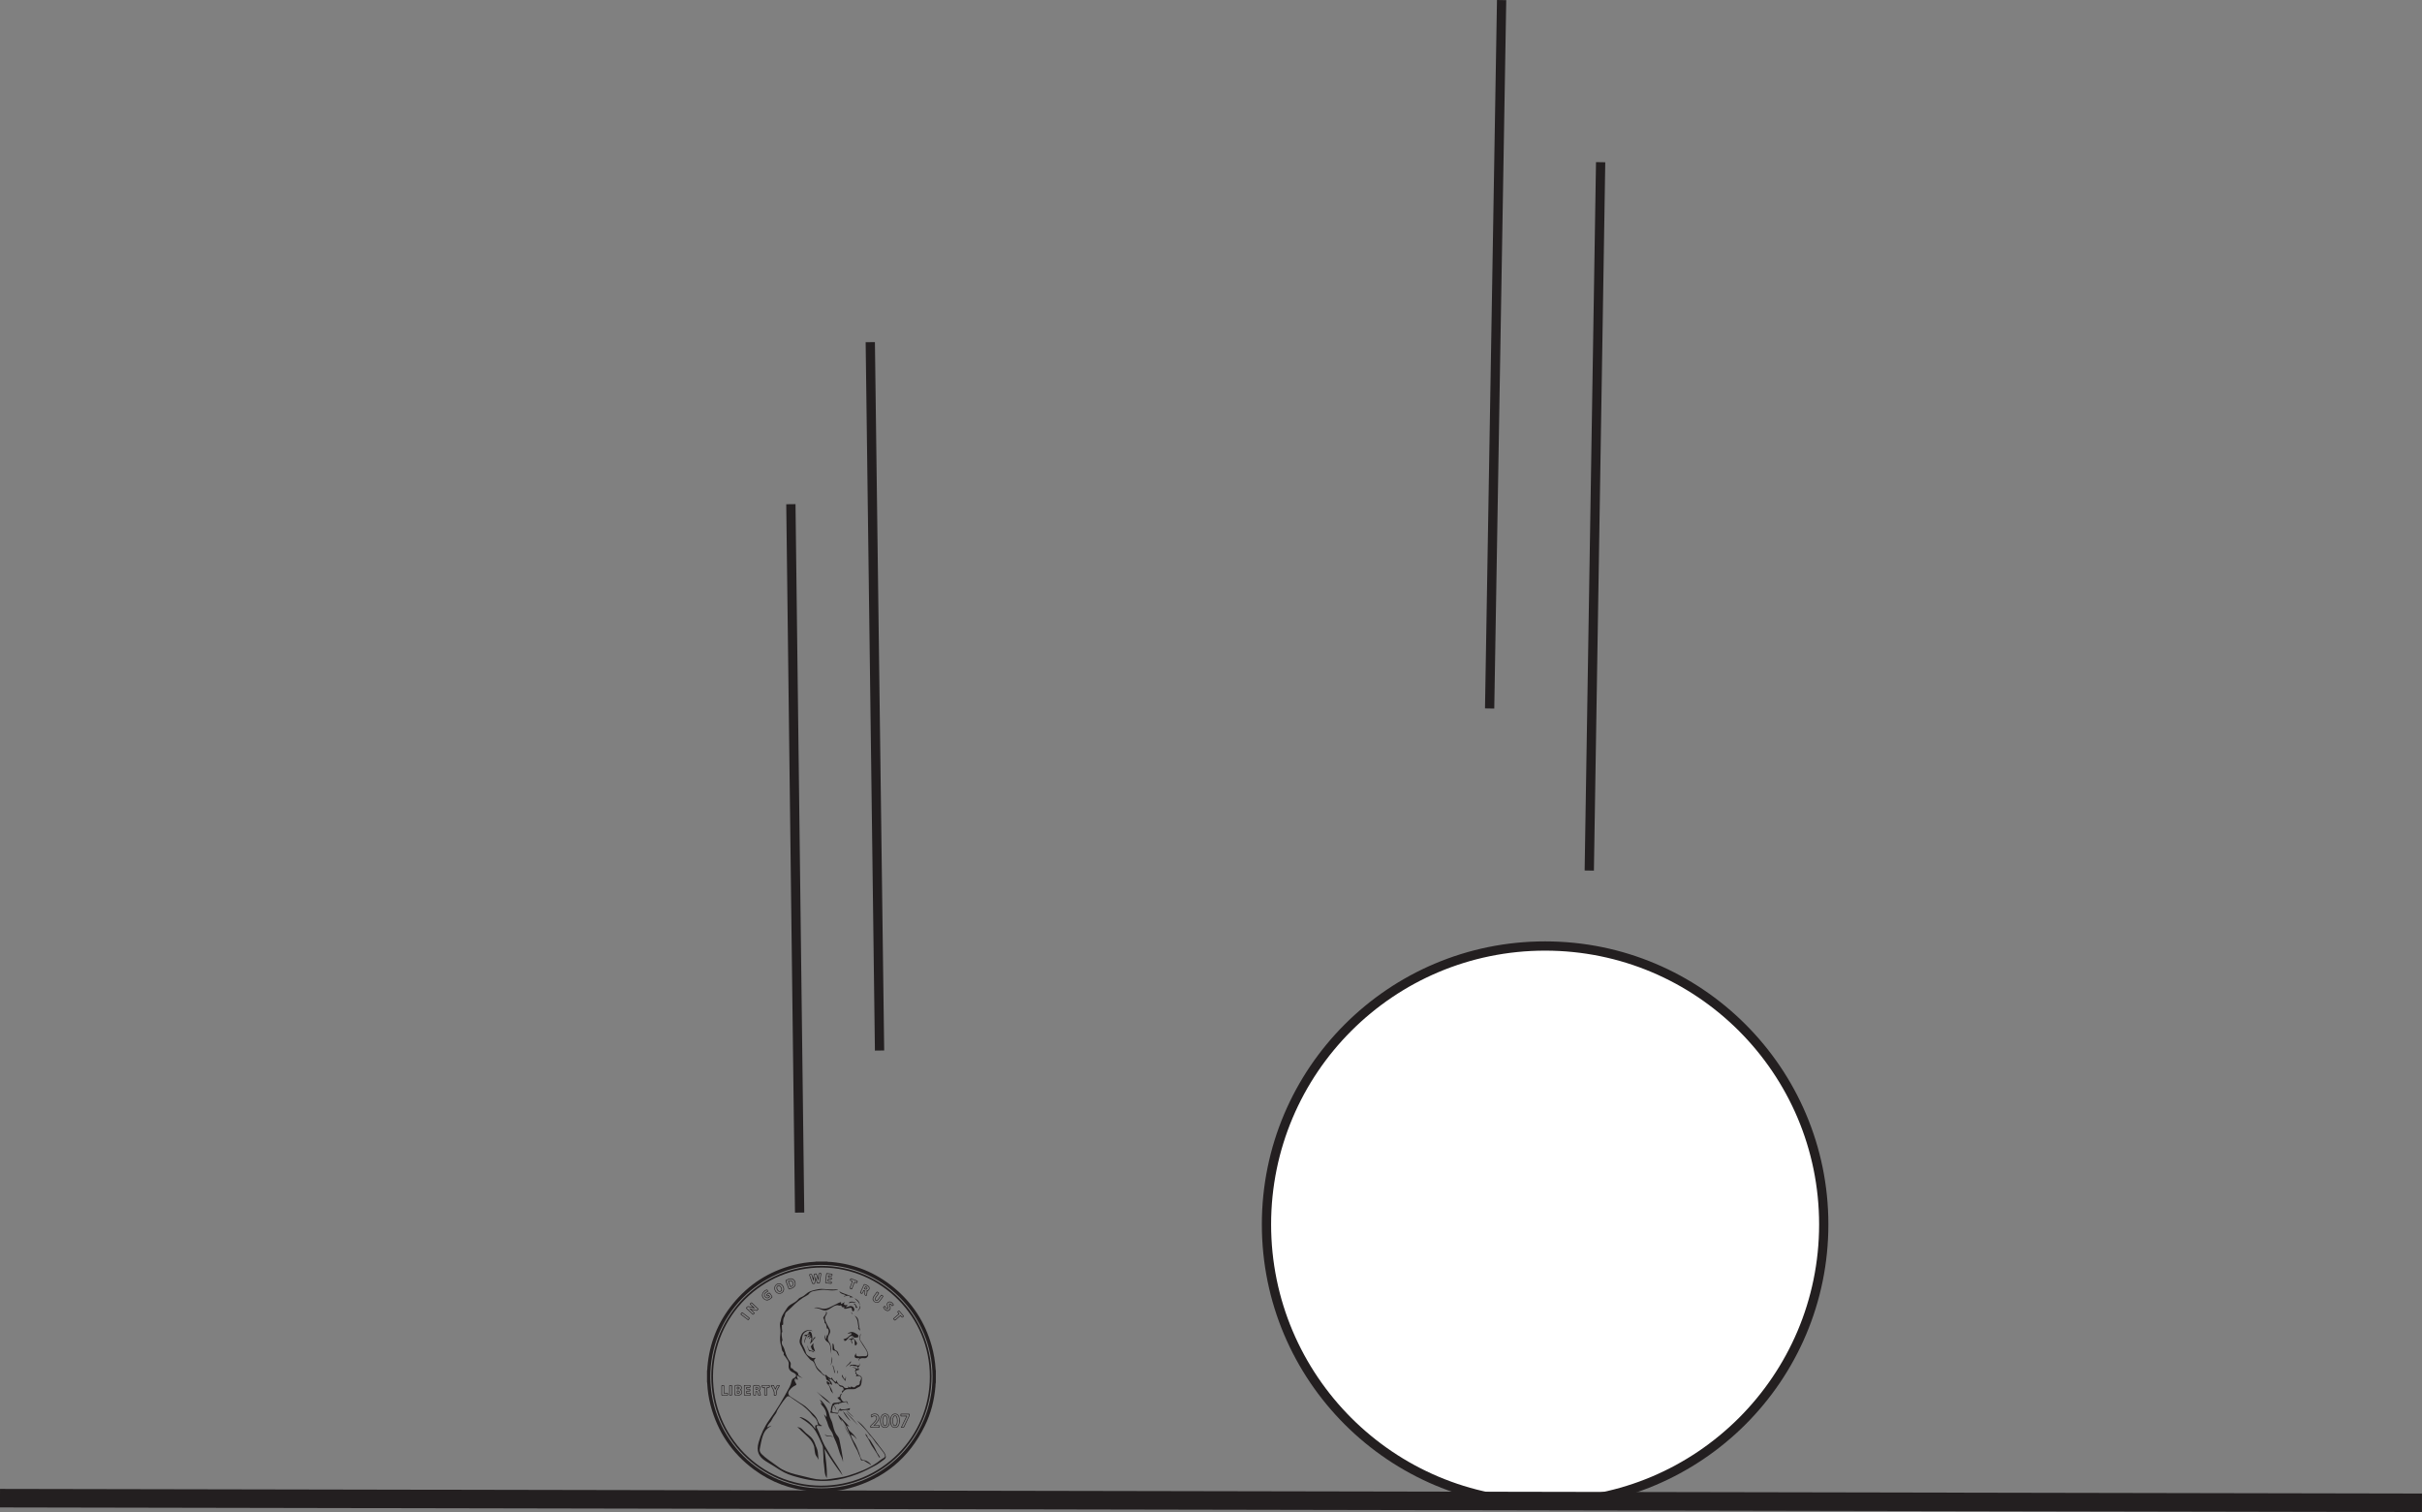
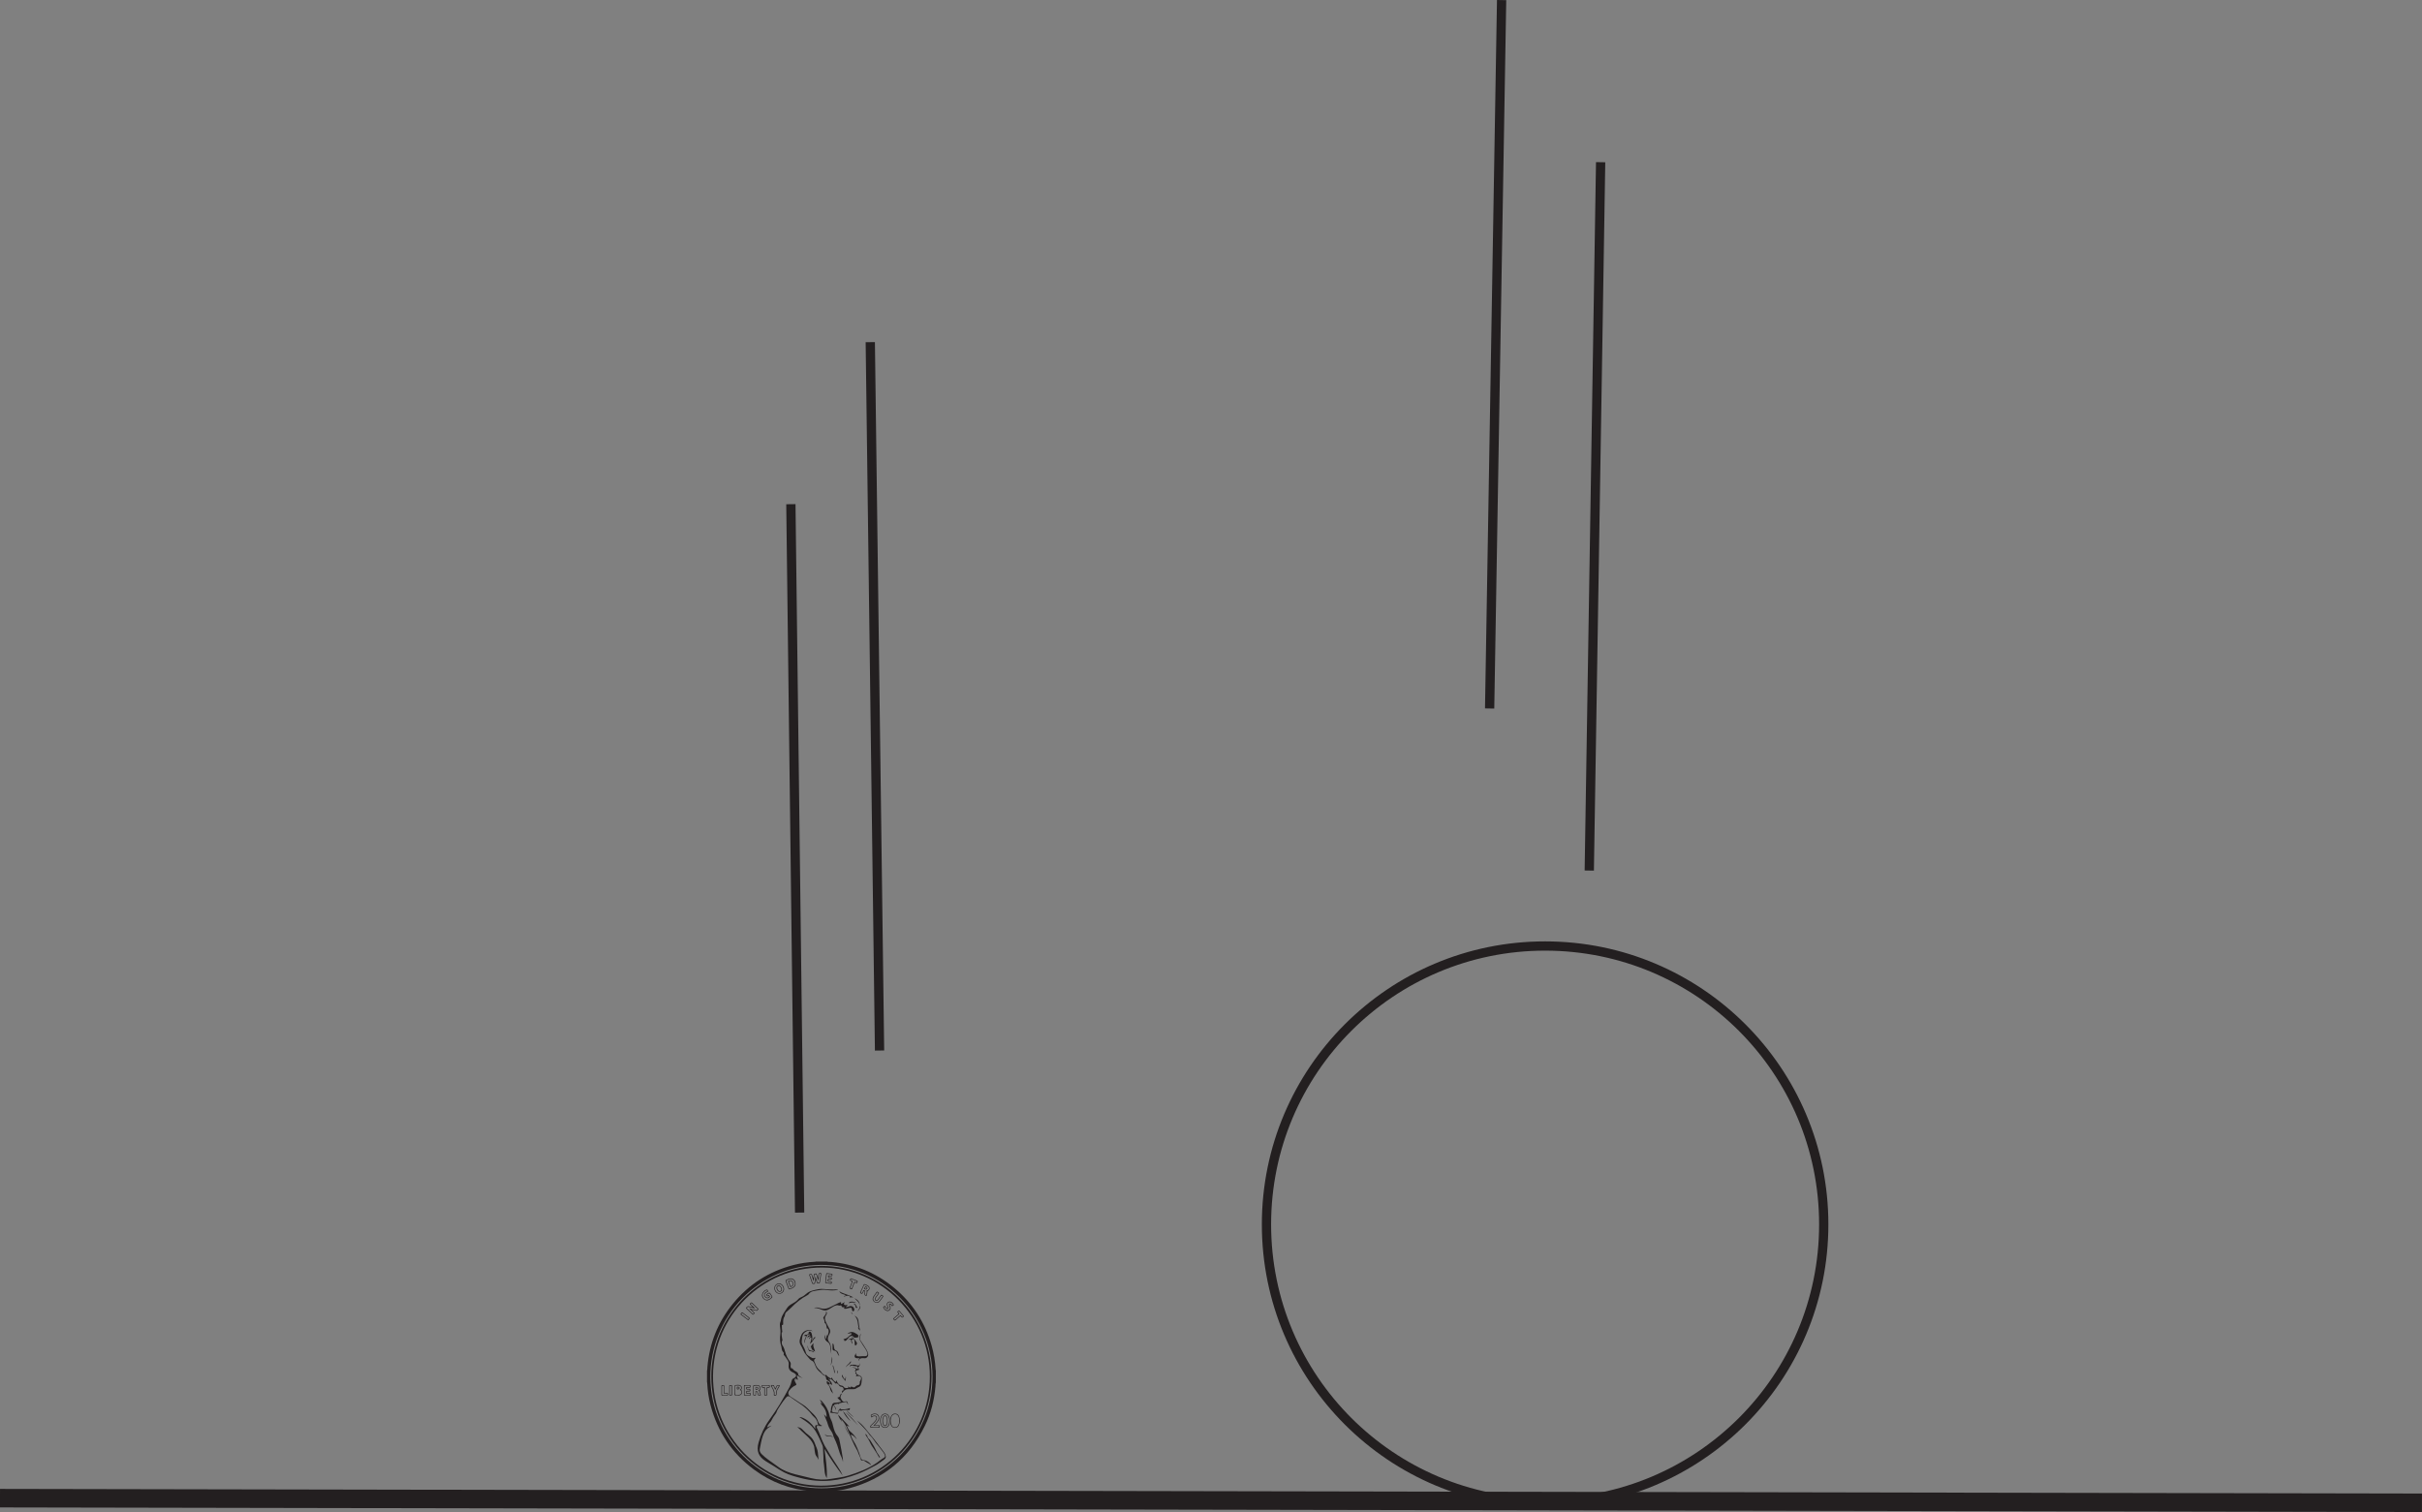
<svg xmlns="http://www.w3.org/2000/svg" width="261.504pt" height="163.289pt" viewBox="0 0 261.504 163.289" version="1.1">
  <rect x="0" y="0" width="261.504" height="163.289" fill="#808080" stroke="none" />
  <defs>
    <clipPath id="clip1">
      <path d="M 122 88 L 212 88 L 212 163.289 L 122 163.289 Z M 122 88 " />
    </clipPath>
    <clipPath id="clip2">
      <path d="M 0 133 L 261.504 133 L 261.504 163.289 L 0 163.289 Z M 0 133 " />
    </clipPath>
  </defs>
  <g id="surface1">
-     <path style=" stroke:none;fill-rule:nonzero;fill:rgb(100%,100%,100%);fill-opacity:1;" d="M 196.91 132.227 C 196.91 148.828 183.441 162.289 166.824 162.289 C 150.215 162.289 136.742 148.828 136.742 132.227 C 136.742 115.621 150.215 102.16 166.824 102.16 C 183.441 102.16 196.91 115.621 196.91 132.227 " />
    <g clip-path="url(#clip1)" clip-rule="nonzero">
      <path style="fill:none;stroke-width:1;stroke-linecap:butt;stroke-linejoin:miter;stroke:rgb(13.73%,12.16%,12.549%);stroke-opacity:1;stroke-miterlimit:10;" d="M -0.001 -0.001 C -0.001 -16.603 -13.47 -30.064 -30.087 -30.064 C -46.696 -30.064 -60.169 -16.603 -60.169 -0.001 C -60.169 16.604 -46.696 30.065 -30.087 30.065 C -13.47 30.065 -0.001 16.604 -0.001 -0.001 Z M -0.001 -0.001 " transform="matrix(1,0,0,-1,196.911,132.226)" />
    </g>
    <path style=" stroke:none;fill-rule:evenodd;fill:rgb(13.73%,12.16%,12.549%);fill-opacity:1;" d="M 88.688 160.723 C 95.316 160.734 100.695 155.305 100.684 148.641 C 100.672 141.992 95.273 136.535 88.566 136.602 C 81.996 136.668 76.629 142.082 76.695 148.793 C 76.762 155.402 82.125 160.734 88.688 160.723 M 101.043 149.297 C 101 149.434 101.012 149.578 101 149.723 C 100.875 151.215 100.512 152.648 99.852 153.984 C 98.152 157.461 95.434 159.707 91.715 160.715 C 90.965 160.918 90.199 161.027 89.422 161.066 C 89.387 161.066 89.352 161.078 89.316 161.086 L 88.062 161.086 C 87.922 161.039 87.777 161.055 87.633 161.043 C 85.348 160.844 83.27 160.074 81.422 158.711 C 79.031 156.945 77.461 154.605 76.711 151.719 C 76.512 150.949 76.398 150.168 76.359 149.375 C 76.355 149.34 76.359 149.301 76.336 149.27 L 76.336 148.059 C 76.379 147.91 76.367 147.762 76.379 147.617 C 76.598 145.07 77.504 142.805 79.105 140.828 C 80.824 138.711 83.008 137.309 85.641 136.621 C 86.41 136.422 87.191 136.301 87.984 136.262 C 88.016 136.258 88.055 136.266 88.086 136.242 L 89.293 136.242 C 89.438 136.285 89.586 136.27 89.734 136.281 C 92.254 136.504 94.508 137.41 96.469 139.016 C 98.5 140.676 99.875 142.785 100.59 145.32 C 100.828 146.164 100.973 147.027 101.02 147.902 C 101.023 147.949 101.035 147.988 101.043 148.031 Z M 101.043 149.297 " />
    <path style=" stroke:none;fill-rule:evenodd;fill:rgb(13.73%,12.16%,12.549%);fill-opacity:1;" d="M 100.395 148.668 C 100.418 142.234 95.184 136.934 88.805 136.887 C 82.301 136.84 77.039 142.102 76.984 148.555 C 76.926 155.078 82.156 160.406 88.629 160.438 C 95.125 160.473 100.402 155.176 100.395 148.668 M 88.684 160.621 C 82.137 160.629 76.805 155.266 76.801 148.668 C 76.793 142.074 82.125 136.703 88.691 136.707 C 95.281 136.719 100.531 142.047 100.578 148.57 C 100.625 155.238 95.277 160.617 88.684 160.621 " />
    <path style=" stroke:none;fill-rule:evenodd;fill:rgb(13.73%,12.16%,12.549%);fill-opacity:1;" d="M 90.477 139.277 C 90.07 139.395 89.645 139.367 89.238 139.305 C 88.918 139.258 88.617 139.293 88.309 139.344 C 88.133 139.379 87.953 139.406 87.777 139.445 C 87.605 139.484 87.457 139.574 87.348 139.715 C 87.309 139.773 87.258 139.82 87.199 139.855 C 86.508 140.207 85.926 140.699 85.387 141.25 C 85.246 141.391 85.09 141.52 84.938 141.652 C 84.832 141.734 84.773 141.844 84.754 141.98 C 84.746 142.043 84.734 142.113 84.703 142.164 C 84.555 142.391 84.547 142.641 84.559 142.902 C 84.562 142.98 84.59 143.09 84.445 143.09 C 84.406 143.086 84.418 143.141 84.418 143.168 C 84.406 143.367 84.441 143.555 84.453 143.75 C 84.453 143.801 84.508 143.871 84.406 143.891 C 84.395 143.891 84.395 143.949 84.395 143.98 C 84.387 144.23 84.43 144.473 84.477 144.715 C 84.48 144.758 84.508 144.805 84.434 144.809 C 84.414 144.809 84.414 144.832 84.414 144.844 C 84.418 144.996 84.387 145.148 84.48 145.285 C 84.629 145.496 84.711 145.734 84.773 145.98 C 84.871 146.367 85.043 146.715 85.281 147.031 C 85.371 147.145 85.402 147.262 85.371 147.402 C 85.352 147.477 85.355 147.555 85.371 147.633 C 85.387 147.703 85.383 147.793 85.504 147.77 C 85.543 147.762 85.586 147.805 85.609 147.844 C 85.691 147.969 85.809 148.039 85.934 148.102 C 86.082 148.18 86.199 148.273 86.191 148.461 C 86.191 148.504 86.23 148.52 86.258 148.543 C 86.379 148.664 86.531 148.746 86.672 148.844 C 86.461 148.762 86.266 148.66 86.074 148.523 C 86 148.703 86.129 148.844 86.16 149.012 C 86.035 148.992 85.973 148.863 85.84 148.855 C 85.844 148.941 85.918 148.98 85.969 149.051 C 85.879 149.027 85.859 148.953 85.805 148.914 C 85.762 149.008 85.793 149.098 85.828 149.18 C 85.871 149.27 85.914 149.352 85.961 149.441 C 86 149.516 85.996 149.562 85.902 149.602 C 85.645 149.711 85.434 149.887 85.262 150.105 C 85.031 150.395 85.062 150.652 85.383 150.844 C 85.816 151.102 86.215 151.41 86.648 151.664 C 86.859 151.789 87.047 151.938 87.215 152.113 C 87.414 152.32 87.625 152.508 87.828 152.715 C 88.066 152.945 88.242 153.215 88.34 153.535 C 88.406 153.754 88.562 153.891 88.77 153.965 C 88.707 154.004 88.66 154.012 88.539 153.996 C 88.473 153.988 88.402 153.977 88.336 153.977 C 88.184 153.973 88.152 154.02 88.191 154.168 C 88.191 154.18 88.199 154.191 88.203 154.203 C 88.527 154.805 88.684 155.477 89.016 156.074 C 89.449 156.844 89.914 157.594 90.41 158.324 C 90.629 158.645 90.832 158.98 90.98 159.344 C 90.273 158.426 89.637 157.453 89.016 156.465 C 89.152 157.52 89.324 158.566 89.273 159.621 C 89.113 159.383 89.047 159.102 89.027 158.797 C 89.008 158.484 88.957 158.172 88.922 157.859 C 88.918 157.816 88.91 157.773 88.914 157.727 C 88.922 157.273 88.867 156.82 88.859 156.371 C 88.855 156.242 88.828 156.117 88.766 156 C 88.668 155.801 88.586 155.598 88.496 155.391 C 88.414 155.188 88.297 155.004 88.203 154.812 C 87.805 154 87.102 153.523 86.371 153.074 C 86.352 153.066 86.336 153.055 86.297 153.035 C 86.434 153.023 86.539 153.055 86.637 153.098 C 87.191 153.324 87.609 153.707 87.941 154.191 C 87.965 154.234 87.98 154.285 88.035 154.309 C 88.02 154.195 88.004 154.09 88.027 153.98 C 88.039 153.922 88.062 153.898 88.121 153.902 C 88.25 153.914 88.379 153.922 88.508 153.914 C 88.492 153.91 88.48 153.91 88.465 153.906 C 88.363 153.895 88.312 153.867 88.293 153.738 C 88.254 153.441 88.098 153.195 87.871 153 C 87.832 152.965 87.789 152.934 87.758 152.891 C 87.336 152.324 86.82 151.863 86.227 151.488 C 85.922 151.297 85.637 151.078 85.344 150.875 C 85.137 150.727 85.035 150.734 84.867 150.93 C 84.625 151.211 84.418 151.516 84.215 151.828 C 84.07 152.051 83.918 152.27 83.832 152.527 C 83.812 152.59 83.77 152.648 83.727 152.703 C 83.559 152.922 83.41 153.156 83.285 153.41 C 83.223 153.539 83.109 153.637 83.023 153.754 C 82.938 153.871 82.859 153.992 82.82 154.152 C 82.992 154.094 83.129 153.984 83.297 153.957 C 83.172 154.043 83.039 154.125 82.918 154.215 C 82.625 154.441 82.465 154.75 82.348 155.094 C 82.199 155.535 82.129 156 82.035 156.465 C 81.992 156.672 82.066 156.867 82.227 157.023 C 82.461 157.25 82.703 157.465 82.973 157.652 C 83.32 157.891 83.664 158.137 84.004 158.391 C 84.562 158.812 85.207 159.043 85.879 159.215 C 86.438 159.355 87 159.484 87.562 159.625 C 88.293 159.809 89.031 159.832 89.773 159.699 C 90.367 159.594 90.977 159.539 91.555 159.363 C 92.66 159.02 93.738 158.617 94.695 157.953 C 94.934 157.789 95.145 157.582 95.406 157.449 C 95.574 157.367 95.594 157.25 95.516 157.078 C 95.484 157.004 95.445 156.938 95.398 156.875 C 95.156 156.578 94.945 156.25 94.684 155.965 C 94.59 155.859 94.508 155.746 94.43 155.625 C 94.285 155.402 94.129 155.188 93.93 155.004 C 93.91 154.984 93.891 154.965 93.875 154.941 C 93.508 154.371 92.98 153.938 92.52 153.402 C 92.707 153.539 92.863 153.66 93.004 153.797 C 93.336 154.109 93.586 154.484 93.883 154.828 C 94.422 155.449 94.902 156.117 95.406 156.77 C 95.484 156.867 95.547 156.969 95.594 157.09 C 95.684 157.316 95.652 157.492 95.453 157.625 C 95.16 157.82 94.887 158.055 94.578 158.223 C 93.926 158.582 93.27 158.922 92.574 159.188 C 91.637 159.543 90.676 159.801 89.68 159.895 C 88.598 159.996 87.531 159.895 86.48 159.621 C 85.859 159.457 85.238 159.301 84.66 159.004 C 84.293 158.809 83.945 158.586 83.598 158.355 C 83.309 158.168 83 158 82.703 157.812 C 81.895 157.316 81.648 156.707 81.902 155.785 C 82.148 154.902 82.527 154.082 83.062 153.34 C 83.461 152.785 83.84 152.219 84.199 151.641 C 84.57 151.031 84.906 150.402 85.25 149.781 C 85.352 149.59 85.418 149.387 85.461 149.176 C 85.492 149.027 85.535 148.898 85.707 148.832 C 85.77 148.805 85.855 148.742 85.91 148.672 C 85.98 148.57 85.977 148.465 85.879 148.379 C 85.805 148.309 85.715 148.25 85.617 148.211 C 85.254 148.055 85.109 147.789 85.156 147.402 C 85.184 147.195 85.141 147.004 85.004 146.832 C 84.879 146.676 84.801 146.484 84.645 146.348 C 84.613 146.32 84.602 146.27 84.617 146.223 C 84.652 146.129 84.617 146.062 84.551 145.996 C 84.449 145.895 84.414 145.762 84.395 145.625 C 84.383 145.551 84.387 145.477 84.363 145.41 C 84.203 144.973 84.199 144.523 84.254 144.07 C 84.293 143.777 84.246 143.492 84.211 143.199 C 84.195 143.055 84.191 142.914 84.258 142.773 C 84.301 142.68 84.309 142.574 84.332 142.469 C 84.383 142.238 84.48 142.02 84.609 141.816 C 84.727 141.625 84.855 141.438 84.98 141.25 C 85.133 141.023 85.359 140.879 85.594 140.754 C 85.82 140.629 86.031 140.496 86.191 140.293 C 86.277 140.188 86.398 140.129 86.523 140.074 C 86.707 139.996 86.875 139.887 87.023 139.746 C 87.219 139.559 87.453 139.445 87.715 139.375 C 88.129 139.266 88.539 139.148 88.969 139.207 C 89.332 139.25 89.691 139.266 90.055 139.258 C 90.145 139.258 90.238 139.246 90.328 139.242 C 90.383 139.242 90.441 139.227 90.477 139.277 " />
    <path style=" stroke:none;fill-rule:evenodd;fill:rgb(13.73%,12.16%,12.549%);fill-opacity:1;" d="M 90.91 150.461 C 90.914 150.43 90.918 150.395 90.918 150.359 C 90.906 150.27 90.871 150.172 91.023 150.16 C 91.059 150.156 91.078 150.105 91.082 150.062 C 91.105 149.91 90.996 149.766 90.844 149.758 C 90.73 149.754 90.641 149.707 90.59 149.605 C 90.539 149.496 90.438 149.445 90.344 149.383 C 90.297 149.359 90.309 149.402 90.301 149.402 C 90.23 149.434 90.176 149.387 90.137 149.336 C 90.059 149.242 89.98 149.145 89.887 149.062 C 89.848 149.023 89.809 148.992 89.766 148.961 C 89.695 148.91 89.633 148.887 89.629 149.039 C 89.578 148.965 89.539 148.902 89.492 148.832 C 89.473 148.977 89.547 149.043 89.625 149.113 C 89.762 149.238 89.828 149.375 89.848 149.578 C 89.742 149.516 89.656 149.434 89.543 149.395 C 89.535 149.445 89.586 149.477 89.574 149.523 C 89.531 149.523 89.516 149.465 89.453 149.473 C 89.664 149.797 89.859 150.121 89.938 150.5 C 89.824 150.348 89.688 150.223 89.645 150.02 C 89.598 149.816 89.535 149.617 89.348 149.48 C 89.25 149.418 89.277 149.293 89.254 149.191 C 89.246 149.164 89.289 149.168 89.309 149.176 C 89.371 149.191 89.418 149.223 89.465 149.262 C 89.523 149.309 89.582 149.359 89.652 149.418 C 89.633 149.258 89.547 149.16 89.418 149.109 C 89.25 149.043 89.184 148.922 89.176 148.758 C 89.168 148.656 89.129 148.59 89.02 148.559 C 88.934 148.539 88.859 148.477 88.797 148.41 C 88.668 148.281 88.527 148.164 88.395 148.039 C 88.234 147.891 88.121 147.715 88.043 147.512 C 88.008 147.43 87.977 147.344 87.941 147.266 C 87.879 147.129 87.809 147.004 87.652 146.941 C 87.57 146.906 87.492 146.844 87.434 146.777 C 87.168 146.477 86.887 146.184 86.727 145.801 C 86.641 145.598 86.539 145.402 86.426 145.211 C 86.328 145.031 86.316 144.852 86.359 144.66 C 86.395 144.5 86.445 144.344 86.512 144.191 C 86.684 143.805 87 143.641 87.402 143.617 C 87.543 143.605 87.656 143.672 87.742 143.793 C 87.5 143.594 87.27 143.68 87.031 143.801 C 86.789 143.926 86.652 144.129 86.617 144.398 C 86.598 144.527 86.582 144.656 86.566 144.781 C 86.543 144.938 86.57 145.082 86.645 145.215 C 86.801 145.5 86.938 145.789 87.023 146.102 C 87.066 146.254 87.18 146.344 87.301 146.426 C 87.422 146.52 87.562 146.578 87.699 146.648 C 87.785 146.691 87.871 146.656 87.957 146.641 C 87.984 146.633 88.016 146.613 88.031 146.641 C 88.047 146.668 88.039 146.703 88.02 146.719 C 87.77 146.902 87.973 147.09 88.023 147.258 C 88.109 147.543 88.281 147.789 88.516 147.988 C 88.672 148.121 88.746 148.328 88.934 148.438 C 88.973 148.461 89.016 148.492 89.055 148.512 C 89.121 148.555 89.164 148.543 89.148 148.438 C 89.238 148.5 89.285 148.59 89.359 148.648 C 89.461 148.727 89.57 148.781 89.676 148.852 C 89.75 148.895 89.773 148.879 89.773 148.797 C 89.773 148.781 89.777 148.766 89.785 148.727 C 89.914 148.941 90.012 149.168 90.273 149.25 L 90.273 149.074 C 90.332 149.094 90.328 149.137 90.348 149.168 C 90.465 149.402 90.605 149.605 90.895 149.641 C 90.973 149.652 91.043 149.688 91.086 149.758 C 91.199 149.949 91.387 149.887 91.555 149.895 C 91.594 149.895 91.586 149.867 91.582 149.844 C 91.578 149.809 91.57 149.773 91.562 149.73 C 91.656 149.758 91.707 149.832 91.785 149.871 C 91.809 149.75 91.91 149.711 92.035 149.777 C 92.199 149.859 92.266 149.852 92.391 149.711 C 92.445 149.652 92.5 149.617 92.582 149.605 C 92.77 149.59 92.871 149.445 92.832 149.254 C 92.824 149.219 92.844 149.195 92.859 149.168 C 92.926 149.074 92.949 148.961 92.977 148.855 C 93.016 148.73 92.867 148.594 92.715 148.59 C 92.605 148.586 92.496 148.641 92.383 148.605 C 92.52 148.5 92.523 148.5 92.406 148.367 C 92.359 148.316 92.316 148.273 92.371 148.195 C 92.395 148.168 92.383 148.109 92.383 148.066 C 92.328 148.055 92.348 148.121 92.309 148.125 C 92.289 148.062 92.328 148.02 92.359 147.973 C 92.43 147.859 92.422 147.809 92.301 147.754 C 92.191 147.699 92.078 147.645 91.953 147.629 C 92.129 147.625 92.285 147.68 92.434 147.77 C 92.473 147.789 92.508 147.82 92.551 147.824 C 92.586 147.828 92.629 147.84 92.652 147.809 C 92.676 147.773 92.637 147.754 92.621 147.727 C 92.613 147.703 92.594 147.684 92.598 147.668 C 92.645 147.535 92.543 147.562 92.473 147.547 C 92.352 147.527 92.223 147.527 92.105 147.484 C 91.973 147.43 91.863 147.461 91.777 147.586 C 91.754 147.465 91.805 147.383 91.918 147.379 C 92.121 147.375 92.328 147.344 92.52 147.449 C 92.609 147.5 92.688 147.434 92.773 147.445 C 92.801 147.445 92.805 147.398 92.801 147.371 C 92.793 147.312 92.781 147.258 92.77 147.191 C 92.867 147.332 92.852 147.504 92.723 147.59 C 92.652 147.633 92.656 147.676 92.688 147.734 C 92.707 147.77 92.723 147.809 92.738 147.848 C 92.758 147.91 92.734 147.949 92.668 147.957 C 92.648 147.961 92.629 147.961 92.609 147.961 C 92.426 147.984 92.379 148.047 92.438 148.23 C 92.473 148.344 92.539 148.438 92.66 148.48 C 92.688 148.488 92.715 148.5 92.738 148.512 C 93.031 148.625 93.082 148.727 93.043 149.039 C 93.023 149.203 93.023 149.367 92.965 149.523 C 92.926 149.641 92.867 149.719 92.762 149.766 C 92.637 149.824 92.508 149.887 92.391 149.965 C 92.332 150.004 92.266 150.016 92.195 150.016 C 91.996 150.016 91.793 150.027 91.594 150.02 C 91.363 150.016 91.188 150.105 91.051 150.277 C 91 150.336 90.957 150.398 90.91 150.457 Z M 90.91 150.461 " />
    <path style=" stroke:none;fill-rule:evenodd;fill:rgb(13.73%,12.16%,12.549%);fill-opacity:1;" d="M 91.012 157.879 C 90.98 157.527 90.77 157.242 90.668 156.918 C 90.504 156.383 90.344 155.84 90.086 155.332 C 90.031 155.227 89.988 155.113 89.957 154.996 C 89.91 154.805 89.816 154.633 89.703 154.477 C 89.547 154.258 89.441 154.02 89.367 153.758 C 89.281 153.453 89.133 153.176 89.02 152.883 C 89.008 152.844 88.98 152.805 88.984 152.746 C 89.074 152.848 89.152 152.949 89.242 153.031 C 89.27 152.527 89.09 152.117 88.746 151.766 C 88.664 151.684 88.621 151.57 88.578 151.457 C 88.641 151.504 88.699 151.555 88.762 151.605 C 88.77 151.598 88.773 151.594 88.781 151.586 C 88.691 151.449 88.602 151.309 88.504 151.16 C 88.617 151.207 88.707 151.277 88.781 151.363 C 89.129 151.773 89.414 152.219 89.531 152.754 C 89.574 152.949 89.629 153.145 89.727 153.32 C 89.855 153.551 89.902 153.809 89.965 154.059 C 90.062 154.434 90.176 154.797 90.445 155.094 C 90.613 155.285 90.637 155.535 90.688 155.773 C 90.809 156.328 90.898 156.891 90.992 157.449 C 91.016 157.59 91.031 157.73 91.012 157.879 " />
    <path style=" stroke:none;fill-rule:evenodd;fill:rgb(13.73%,12.16%,12.549%);fill-opacity:1;" d="M 87.883 141.254 C 88.09 141.16 88.301 141.191 88.508 141.258 C 88.84 141.371 89.164 141.363 89.484 141.227 C 89.633 141.164 89.777 141.094 89.918 141.016 C 90.129 140.906 90.336 140.797 90.555 140.699 C 90.637 140.668 90.715 140.629 90.805 140.617 C 90.836 140.688 90.781 140.754 90.801 140.828 C 90.938 140.758 91.086 140.715 91.199 140.594 C 91.176 140.645 91.152 140.691 91.137 140.742 C 91.094 140.871 91.148 140.941 91.281 140.949 C 91.359 140.949 91.43 140.91 91.512 140.93 C 91.5 140.98 91.457 141.012 91.426 141.043 C 91.395 141.074 91.359 141.102 91.301 141.148 C 91.402 141.164 91.465 141.145 91.527 141.125 C 91.602 141.102 91.672 141.07 91.742 141.055 C 92.004 140.984 92.25 141.184 92.238 141.445 C 92.238 141.531 92.199 141.602 92.109 141.602 C 92.02 141.602 92 141.523 91.992 141.449 C 91.98 141.23 91.941 141.199 91.723 141.238 C 91.617 141.258 91.512 141.293 91.406 141.32 C 91.309 141.348 91.211 141.344 91.102 141.316 C 91.125 141.262 91.188 141.238 91.195 141.18 C 91.156 141.152 91.117 141.168 91.078 141.168 C 90.969 141.172 90.867 141.172 90.859 141.023 C 90.852 140.953 90.793 140.969 90.75 140.98 C 90.664 141.008 90.586 141 90.504 140.969 C 90.41 140.934 90.32 140.961 90.234 140.984 C 90.07 141.027 89.934 141.117 89.793 141.207 C 89.668 141.289 89.547 141.371 89.41 141.438 C 89.219 141.527 89.031 141.551 88.828 141.473 C 88.746 141.438 88.66 141.414 88.578 141.383 C 88.355 141.293 88.129 141.23 87.883 141.254 " />
    <path style=" stroke:none;fill-rule:evenodd;fill:rgb(13.73%,12.16%,12.549%);fill-opacity:1;" d="M 91.676 154.051 C 91.602 154.02 91.523 153.984 91.422 153.945 C 91.527 154.191 91.609 154.422 91.805 154.59 C 92.07 154.809 92.297 155.066 92.48 155.359 C 92.488 155.371 92.504 155.383 92.484 155.41 C 92.309 155.199 92.137 154.988 91.844 154.926 C 91.922 155.129 91.98 155.332 92.098 155.516 C 92.473 156.086 92.711 156.715 92.91 157.367 C 92.961 157.543 93.043 157.656 93.25 157.68 C 93.492 157.707 93.707 157.832 93.891 157.992 C 93.961 158.047 94.016 158.117 94.047 158.223 C 93.844 158.047 93.605 157.961 93.402 157.812 C 93.301 157.738 93.184 157.691 93.051 157.715 C 92.988 157.723 92.961 157.688 92.949 157.637 C 92.895 157.344 92.715 157.098 92.633 156.816 C 92.621 156.781 92.609 156.746 92.594 156.715 C 92.148 155.961 91.82 155.148 91.5 154.336 C 91.344 153.938 91.121 153.57 90.812 153.246 C 90.824 153.371 90.902 153.453 90.922 153.559 C 90.762 153.309 90.543 153.086 90.5 152.77 C 90.898 153.195 91.293 153.613 91.688 154.035 C 91.684 154.043 91.68 154.047 91.676 154.051 " />
    <path style=" stroke:none;fill-rule:evenodd;fill:rgb(13.73%,12.16%,12.549%);fill-opacity:1;" d="M 86.074 154.121 C 86.344 154.125 86.535 154.246 86.691 154.422 C 86.895 154.652 87.129 154.859 87.379 155.043 C 87.668 155.262 87.859 155.543 87.984 155.883 C 88.047 156.051 88.109 156.227 88.184 156.387 C 88.316 156.684 88.309 157 88.348 157.312 C 88.359 157.422 88.371 157.535 88.375 157.648 C 88.309 157.488 88.207 157.344 88.109 157.203 C 88.004 157.051 88.004 156.867 87.965 156.695 C 87.93 156.539 87.945 156.383 87.906 156.227 C 87.797 155.824 87.555 155.504 87.27 155.215 C 86.957 154.895 86.602 154.621 86.301 154.289 C 86.242 154.227 86.16 154.184 86.074 154.121 " />
    <path style=" stroke:none;fill-rule:evenodd;fill:rgb(13.73%,12.16%,12.549%);fill-opacity:1;" d="M 90.91 150.457 C 90.867 150.555 90.824 150.648 90.781 150.742 C 90.73 150.852 90.734 150.953 90.805 151.051 C 90.844 151.105 90.871 151.168 90.91 151.227 C 90.984 151.344 91.086 151.387 91.227 151.355 C 91.457 151.305 91.461 151.309 91.531 151.531 C 91.547 151.582 91.559 151.633 91.582 151.703 C 91.512 151.617 91.477 151.535 91.441 151.457 C 91.418 151.406 91.391 151.387 91.332 151.391 C 91.094 151.414 90.867 151.488 90.637 151.539 C 90.578 151.551 90.629 151.695 90.523 151.609 C 90.473 151.566 90.383 151.609 90.309 151.621 C 90.016 151.66 89.992 151.711 90.168 151.945 C 90.238 152.047 90.297 152.145 90.227 152.273 C 90.223 152.094 90.117 151.953 90.031 151.809 C 89.992 151.734 89.953 151.762 89.938 151.816 C 89.895 152 89.832 152.18 89.82 152.367 C 89.812 152.461 89.891 152.488 89.961 152.512 C 90.105 152.559 90.262 152.547 90.41 152.578 C 90.48 152.594 90.535 152.477 90.531 152.395 C 90.527 152.273 90.617 152.219 90.676 152.137 C 90.711 152.098 90.746 152.117 90.766 152.145 C 90.812 152.211 90.875 152.207 90.938 152.207 C 91.223 152.207 91.496 152.164 91.766 152.062 C 91.75 152.277 91.746 152.289 91.559 152.27 C 91.312 152.246 91.07 152.273 90.836 152.34 C 90.754 152.359 90.684 152.363 90.695 152.223 C 90.605 152.344 90.539 152.453 90.504 152.57 C 90.48 152.656 90.434 152.688 90.355 152.664 C 90.156 152.621 89.957 152.586 89.75 152.574 C 89.66 152.57 89.617 152.543 89.676 152.441 C 89.723 152.367 89.715 152.27 89.723 152.184 C 89.734 151.992 89.793 151.816 89.871 151.648 C 89.914 151.559 89.98 151.512 90.086 151.496 C 90.258 151.477 90.43 151.477 90.598 151.434 C 90.672 151.41 90.742 151.387 90.824 151.336 C 90.66 151.223 90.531 151.082 90.406 150.93 C 90.461 150.91 90.512 150.902 90.559 150.883 C 90.586 150.875 90.609 150.855 90.633 150.844 C 90.691 150.805 90.703 150.754 90.676 150.688 C 90.73 150.668 90.805 150.66 90.754 150.57 C 90.734 150.539 90.762 150.531 90.781 150.531 C 90.844 150.539 90.867 150.484 90.91 150.461 Z M 90.91 150.457 " />
    <path style=" stroke:none;fill-rule:evenodd;fill:rgb(13.73%,12.16%,12.549%);fill-opacity:1;" d="M 89.039 144.137 C 89.102 144.293 89.098 144.445 89.168 144.594 C 89.273 144.441 89.195 144.273 89.258 144.113 C 89.273 144.191 89.285 144.258 89.301 144.34 C 89.406 144.133 89.477 143.934 89.473 143.715 C 89.473 143.637 89.438 143.566 89.398 143.5 C 89.363 143.449 89.34 143.422 89.289 143.5 C 89.266 143.367 89.238 143.246 89.219 143.129 C 89.207 143.051 89.168 142.988 89.129 142.922 C 89.098 142.871 89.07 142.898 89.039 142.914 C 89.047 142.719 89.004 142.535 88.91 142.367 C 88.879 142.312 88.883 142.277 88.926 142.234 C 88.988 142.16 89.039 142.074 89.098 142 C 89.188 141.883 89.227 141.758 89.172 141.598 C 89.285 141.691 89.297 141.793 89.258 141.91 C 89.246 141.945 89.23 141.984 89.203 142.016 C 89.02 142.254 89.047 142.504 89.168 142.754 C 89.293 143.008 89.418 143.262 89.559 143.504 C 89.66 143.68 89.672 143.84 89.57 144.02 C 89.52 144.109 89.477 144.203 89.438 144.301 C 89.344 144.535 89.375 144.758 89.535 144.949 C 89.652 145.09 89.684 145.25 89.707 145.426 C 89.742 145.707 89.707 145.988 89.77 146.266 C 89.715 146.125 89.715 145.973 89.676 145.832 C 89.629 145.672 89.672 145.512 89.633 145.355 C 89.586 145.16 89.508 144.996 89.32 144.895 C 89.102 144.773 88.984 144.449 89.039 144.137 " />
    <path style=" stroke:none;fill-rule:evenodd;fill:rgb(13.73%,12.16%,12.549%);fill-opacity:1;" d="M 92.914 144.02 C 92.941 144.125 92.906 144.227 92.871 144.324 C 92.805 144.5 92.832 144.652 92.945 144.812 C 93.16 145.121 93.359 145.441 93.562 145.766 C 93.641 145.891 93.684 146.035 93.727 146.18 C 93.797 146.414 93.602 146.719 93.328 146.676 C 93.273 146.668 93.219 146.672 93.16 146.668 C 92.938 146.664 92.762 146.719 92.711 146.984 C 92.656 146.848 92.742 146.77 92.816 146.676 L 92.559 146.676 C 92.293 146.672 92.203 146.516 92.336 146.281 C 92.359 146.238 92.398 146.195 92.434 146.145 C 92.461 146.176 92.441 146.195 92.438 146.211 C 92.398 146.328 92.441 146.414 92.559 146.449 C 92.641 146.477 92.723 146.484 92.809 146.477 C 93.004 146.449 93.199 146.453 93.398 146.457 C 93.605 146.457 93.707 146.328 93.652 146.125 C 93.605 145.957 93.527 145.793 93.422 145.652 C 93.223 145.387 93.07 145.09 92.891 144.816 C 92.777 144.648 92.758 144.473 92.828 144.285 C 92.863 144.195 92.887 144.109 92.914 144.02 " />
    <path style=" stroke:none;fill-rule:evenodd;fill:rgb(13.73%,12.16%,12.549%);fill-opacity:1;" d="M 91.492 144.047 C 91.742 143.816 92.027 143.781 92.309 143.945 C 92.398 143.996 92.484 144.055 92.574 144.109 C 92.664 144.168 92.688 144.246 92.664 144.352 C 92.645 144.449 92.562 144.434 92.496 144.445 C 92.434 144.449 92.375 144.457 92.316 144.457 C 92.25 144.457 92.191 144.434 92.148 144.379 C 92.062 144.258 91.988 144.242 91.852 144.289 C 91.715 144.336 91.633 144.449 91.547 144.555 C 91.465 144.656 91.391 144.762 91.262 144.805 C 91.215 144.82 91.16 144.844 91.172 144.754 C 91.184 144.672 91.074 144.711 91.059 144.645 C 91.105 144.602 91.172 144.59 91.23 144.574 C 91.359 144.547 91.473 144.484 91.562 144.391 C 91.66 144.285 91.773 144.203 91.887 144.121 C 91.922 144.094 91.961 144.062 91.938 144.012 C 91.918 143.961 91.867 143.965 91.824 143.973 C 91.715 143.992 91.605 144.023 91.492 144.047 " />
    <path style=" stroke:none;fill-rule:evenodd;fill:rgb(13.73%,12.16%,12.549%);fill-opacity:1;" d="M 87.84 138.371 C 87.82 138.32 87.812 138.301 87.805 138.273 C 87.746 138.09 87.688 137.898 87.633 137.711 C 87.602 137.609 87.531 137.648 87.477 137.66 C 87.395 137.676 87.453 137.73 87.465 137.762 C 87.547 138.012 87.641 138.262 87.727 138.516 C 87.746 138.57 87.773 138.594 87.836 138.59 C 87.941 138.582 87.953 138.523 87.961 138.449 C 87.988 138.25 88.016 138.051 88.043 137.836 C 88.117 138.059 88.184 138.262 88.246 138.461 C 88.266 138.52 88.281 138.551 88.348 138.535 C 88.402 138.52 88.461 138.531 88.473 138.441 C 88.508 138.176 88.547 137.906 88.602 137.641 C 88.621 137.539 88.578 137.547 88.512 137.547 C 88.422 137.551 88.434 137.617 88.426 137.672 C 88.402 137.871 88.379 138.078 88.352 138.316 C 88.277 138.09 88.219 137.898 88.156 137.707 C 88.137 137.641 88.121 137.586 88.023 137.598 C 87.926 137.605 87.93 137.672 87.922 137.73 C 87.895 137.934 87.871 138.137 87.84 138.371 M 88.324 137.965 C 88.344 137.848 88.359 137.727 88.375 137.609 C 88.387 137.508 88.461 137.465 88.598 137.48 C 88.707 137.488 88.672 137.57 88.66 137.629 C 88.617 137.914 88.566 138.199 88.523 138.484 C 88.512 138.582 88.453 138.594 88.379 138.594 C 88.312 138.594 88.227 138.633 88.199 138.516 C 88.168 138.395 88.121 138.281 88.062 138.164 C 88.047 138.285 88.027 138.402 88.012 138.52 C 88.004 138.586 87.988 138.648 87.906 138.641 C 87.828 138.633 87.727 138.703 87.68 138.566 C 87.586 138.281 87.484 138 87.383 137.723 C 87.352 137.637 87.379 137.605 87.465 137.598 C 87.652 137.574 87.652 137.574 87.711 137.758 C 87.738 137.852 87.77 137.941 87.82 138.031 C 87.836 137.91 87.863 137.793 87.867 137.672 C 87.871 137.527 87.977 137.555 88.062 137.531 C 88.152 137.512 88.18 137.566 88.199 137.641 C 88.234 137.75 88.273 137.859 88.309 137.969 C 88.312 137.969 88.32 137.969 88.324 137.965 " />
    <path style=" stroke:none;fill-rule:evenodd;fill:rgb(13.73%,12.16%,12.549%);fill-opacity:1;" d="M 87.688 144.848 C 87.742 144.73 87.762 144.613 87.844 144.52 C 87.887 144.465 87.918 144.402 87.996 144.391 C 88.012 144.391 88.031 144.395 88.031 144.418 C 88.027 144.492 87.969 144.523 87.922 144.57 C 87.875 144.617 87.832 144.66 87.805 144.719 C 87.727 144.895 87.594 145.016 87.434 145.137 C 87.488 144.977 87.562 144.84 87.586 144.684 C 87.602 144.594 87.637 144.477 87.562 144.438 C 87.5 144.406 87.438 144.516 87.383 144.574 C 87.367 144.59 87.352 144.613 87.332 144.625 C 87.34 144.516 87.391 144.434 87.488 144.379 C 87.512 144.363 87.543 144.363 87.535 144.324 C 87.52 144.277 87.48 144.293 87.453 144.297 C 87.324 144.32 87.242 144.391 87.215 144.527 C 87.168 144.316 87.223 144.223 87.406 144.191 C 87.426 144.191 87.453 144.195 87.453 144.168 C 87.453 144.152 87.438 144.133 87.422 144.121 C 87.379 144.082 87.324 144.094 87.277 144.113 C 87.184 144.148 87.121 144.215 87.086 144.305 C 87.035 144.422 86.996 144.547 86.953 144.668 C 86.91 144.785 86.871 144.902 86.871 145.039 C 86.828 144.969 86.828 144.953 86.84 144.871 C 86.863 144.703 86.918 144.551 86.996 144.406 C 87.062 144.281 87.055 144.273 86.918 144.27 C 86.895 144.266 86.871 144.27 86.84 144.27 C 86.871 144.156 86.922 144.105 87.039 144.141 C 87.141 144.168 87.316 144.031 87.324 143.926 C 87.328 143.887 87.289 143.832 87.355 143.812 C 87.422 143.793 87.48 143.797 87.535 143.844 C 87.586 143.895 87.617 143.953 87.637 144.023 C 87.711 144.262 87.723 144.504 87.688 144.75 C 87.684 144.777 87.672 144.805 87.688 144.848 " />
    <path style=" stroke:none;fill-rule:evenodd;fill:rgb(13.73%,12.16%,12.549%);fill-opacity:1;" d="M 94.129 152.973 C 94.156 152.957 94.184 152.941 94.211 152.926 C 94.359 152.844 94.531 152.852 94.617 152.941 C 94.699 153.031 94.707 153.188 94.633 153.34 C 94.578 153.449 94.496 153.539 94.41 153.625 C 94.301 153.734 94.191 153.844 94.078 153.953 C 94.043 153.988 94.023 154.027 94.035 154.07 C 94.051 154.133 94.098 154.109 94.133 154.109 C 94.359 154.113 94.582 154.113 94.809 154.113 C 94.855 154.113 94.902 154.121 94.902 154.043 C 94.902 153.965 94.871 153.953 94.809 153.953 C 94.648 153.957 94.484 153.957 94.293 153.957 C 94.402 153.848 94.488 153.762 94.574 153.672 C 94.688 153.555 94.789 153.434 94.84 153.273 C 94.945 152.949 94.73 152.684 94.395 152.719 C 94.316 152.727 94.246 152.754 94.176 152.785 C 94.074 152.828 94.047 152.883 94.129 152.973 M 94.473 153.902 C 94.605 153.902 94.734 153.906 94.867 153.902 C 94.938 153.898 94.969 153.914 94.965 153.992 C 94.957 154.215 94.988 154.172 94.785 154.172 C 94.559 154.176 94.336 154.176 94.109 154.172 C 94.066 154.172 93.988 154.207 93.977 154.137 C 93.965 154.066 93.945 153.988 94.02 153.926 C 94.129 153.828 94.23 153.723 94.332 153.617 C 94.418 153.531 94.504 153.438 94.566 153.332 C 94.645 153.195 94.645 153.055 94.566 152.984 C 94.488 152.91 94.34 152.914 94.219 152.992 C 94.18 153.02 94.145 153.047 94.105 153.074 C 94.094 153.055 94.082 153.043 94.074 153.023 C 93.98 152.824 94 152.781 94.215 152.699 C 94.34 152.652 94.473 152.645 94.605 152.676 C 94.863 152.742 94.988 153.012 94.898 153.297 C 94.844 153.473 94.719 153.609 94.598 153.742 C 94.555 153.789 94.504 153.832 94.457 153.871 C 94.461 153.883 94.469 153.895 94.473 153.902 " />
    <path style=" stroke:none;fill-rule:evenodd;fill:rgb(13.73%,12.16%,12.549%);fill-opacity:1;" d="M 81.543 141.312 C 81.285 141.227 81.043 141.188 80.805 141.133 C 80.707 141.105 80.688 141.188 80.645 141.23 C 80.594 141.281 80.664 141.309 80.688 141.332 C 80.871 141.508 81.059 141.68 81.238 141.859 C 81.281 141.902 81.309 141.918 81.363 141.863 C 81.418 141.805 81.391 141.777 81.348 141.738 C 81.195 141.598 81.051 141.461 80.879 141.301 C 80.938 141.316 80.965 141.32 80.992 141.328 C 81.203 141.379 81.414 141.426 81.621 141.48 C 81.715 141.504 81.762 141.445 81.797 141.387 C 81.832 141.332 81.762 141.309 81.73 141.281 C 81.555 141.109 81.375 140.941 81.195 140.773 C 81.156 140.734 81.129 140.699 81.074 140.762 C 81.023 140.82 81.039 140.844 81.086 140.887 C 81.234 141.023 81.379 141.16 81.543 141.312 M 81.27 141.148 C 81.188 141.066 81.105 140.984 81.02 140.91 C 80.938 140.84 80.961 140.793 81.023 140.73 C 81.082 140.668 81.129 140.617 81.219 140.703 C 81.406 140.895 81.609 141.074 81.801 141.262 C 81.84 141.301 81.926 141.332 81.863 141.406 C 81.809 141.473 81.77 141.582 81.641 141.547 C 81.473 141.504 81.309 141.473 81.109 141.426 C 81.23 141.543 81.324 141.641 81.426 141.73 C 81.516 141.809 81.453 141.852 81.402 141.906 C 81.352 141.961 81.309 142.012 81.23 141.93 C 81.027 141.734 80.82 141.547 80.613 141.352 C 80.547 141.293 80.543 141.246 80.605 141.172 C 80.688 141.074 80.77 141.043 80.895 141.082 C 81.012 141.125 81.137 141.137 81.258 141.164 C 81.262 141.16 81.266 141.152 81.27 141.148 " />
    <path style=" stroke:none;fill-rule:evenodd;fill:rgb(13.73%,12.16%,12.549%);fill-opacity:1;" d="M 82.34 139.859 C 82.34 139.906 82.344 139.953 82.359 140.004 C 82.484 140.387 82.848 140.477 83.176 140.211 C 83.355 140.062 83.359 140.055 83.23 139.871 C 83.219 139.855 83.211 139.844 83.199 139.832 C 83.066 139.633 83.066 139.633 82.871 139.773 C 82.84 139.797 82.777 139.805 82.824 139.879 C 82.871 139.953 82.91 139.914 82.949 139.883 C 82.996 139.844 83.035 139.855 83.051 139.906 C 83.07 139.965 83.184 140 83.105 140.086 C 82.98 140.23 82.766 140.238 82.633 140.109 C 82.473 139.953 82.465 139.746 82.605 139.602 C 82.66 139.547 82.734 139.504 82.809 139.477 C 82.867 139.457 82.855 139.426 82.84 139.387 C 82.824 139.348 82.812 139.328 82.762 139.34 C 82.535 139.398 82.34 139.637 82.34 139.859 M 82.273 139.895 C 82.277 139.605 82.523 139.32 82.773 139.273 C 82.883 139.254 82.883 139.336 82.91 139.402 C 82.938 139.465 82.926 139.508 82.852 139.531 C 82.77 139.551 82.699 139.59 82.641 139.66 C 82.531 139.773 82.539 139.902 82.652 140.035 C 82.754 140.156 82.879 140.176 83.004 140.09 C 83.035 140.066 83.078 140.047 83.039 139.996 C 83.008 139.949 82.984 139.926 82.93 139.969 C 82.836 140.047 82.809 139.953 82.766 139.898 C 82.719 139.844 82.727 139.801 82.789 139.75 C 83.078 139.539 83.074 139.535 83.273 139.828 C 83.438 140.066 83.438 140.086 83.195 140.273 C 83.016 140.418 82.812 140.492 82.594 140.375 C 82.391 140.27 82.289 140.086 82.273 139.895 " />
-     <path style=" stroke:none;fill-rule:evenodd;fill:rgb(13.73%,12.16%,12.549%);fill-opacity:1;" d="M 97.723 152.742 L 97.395 152.742 C 97.344 152.742 97.289 152.727 97.289 152.812 C 97.289 152.898 97.336 152.891 97.391 152.891 C 97.543 152.891 97.695 152.895 97.848 152.887 C 97.941 152.887 97.961 152.902 97.914 152.992 C 97.746 153.324 97.586 153.664 97.422 154 C 97.406 154.031 97.371 154.066 97.391 154.098 C 97.414 154.133 97.465 154.109 97.504 154.109 C 97.562 154.117 97.574 154.066 97.594 154.031 C 97.77 153.664 97.945 153.297 98.117 152.93 C 98.129 152.902 98.141 152.875 98.148 152.848 C 98.156 152.781 98.152 152.73 98.059 152.738 C 97.945 152.746 97.832 152.742 97.723 152.742 M 97.863 152.957 C 97.672 152.957 97.504 152.949 97.336 152.957 C 97.25 152.961 97.223 152.934 97.23 152.848 C 97.238 152.645 97.207 152.68 97.402 152.676 C 97.641 152.676 97.875 152.68 98.113 152.676 C 98.195 152.676 98.219 152.703 98.215 152.781 C 98.211 152.844 98.199 152.898 98.172 152.953 C 97.996 153.32 97.82 153.688 97.652 154.059 C 97.609 154.148 97.559 154.184 97.461 154.176 C 97.406 154.168 97.352 154.176 97.27 154.176 C 97.469 153.766 97.66 153.371 97.863 152.957 " />
    <path style=" stroke:none;fill-rule:evenodd;fill:rgb(13.73%,12.16%,12.549%);fill-opacity:1;" d="M 95.027 157.434 C 94.934 157.41 94.891 157.348 94.859 157.289 C 94.641 156.867 94.352 156.484 94.098 156.086 C 94.016 155.953 93.953 155.805 93.883 155.664 C 93.801 155.48 93.68 155.316 93.574 155.148 C 93.516 155.059 93.453 154.969 93.41 154.844 C 93.543 154.922 93.633 155.004 93.66 155.137 C 93.684 155.246 93.738 155.332 93.824 155.398 C 93.887 155.445 93.938 155.504 93.984 155.574 C 94.234 155.961 94.469 156.355 94.648 156.777 C 94.734 156.969 94.898 157.113 94.977 157.312 C 94.992 157.348 95.008 157.383 95.027 157.434 " />
    <path style=" stroke:none;fill-rule:evenodd;fill:rgb(13.73%,12.16%,12.549%);fill-opacity:1;" d="M 94.668 140.637 C 94.809 140.637 94.902 140.555 94.977 140.453 C 95.078 140.32 95.168 140.18 95.27 140.047 C 95.316 139.988 95.289 139.965 95.242 139.926 C 95.191 139.887 95.164 139.895 95.129 139.945 C 95.043 140.07 94.953 140.199 94.863 140.32 C 94.742 140.484 94.637 140.523 94.523 140.441 C 94.422 140.363 94.426 140.242 94.535 140.086 C 94.625 139.957 94.715 139.828 94.809 139.703 C 94.84 139.664 94.848 139.633 94.797 139.605 C 94.762 139.59 94.727 139.523 94.68 139.59 C 94.562 139.762 94.426 139.914 94.328 140.102 C 94.199 140.348 94.383 140.633 94.668 140.637 M 94.215 140.281 C 94.227 140.172 94.262 140.074 94.316 139.992 C 94.422 139.844 94.527 139.699 94.629 139.547 C 94.711 139.43 94.773 139.523 94.84 139.559 C 94.914 139.605 94.93 139.648 94.871 139.723 C 94.773 139.852 94.684 139.988 94.59 140.117 C 94.566 140.156 94.543 140.191 94.523 140.23 C 94.492 140.297 94.508 140.348 94.566 140.391 C 94.621 140.434 94.68 140.422 94.73 140.379 C 94.812 140.301 94.867 140.203 94.934 140.109 C 94.984 140.047 95.035 139.984 95.074 139.914 C 95.133 139.812 95.188 139.805 95.281 139.879 C 95.375 139.945 95.391 139.996 95.316 140.09 C 95.203 140.23 95.109 140.387 94.996 140.527 C 94.891 140.656 94.754 140.73 94.582 140.68 C 94.41 140.637 94.281 140.535 94.23 140.355 C 94.223 140.328 94.219 140.301 94.215 140.281 " />
    <path style=" stroke:none;fill-rule:evenodd;fill:rgb(13.73%,12.16%,12.549%);fill-opacity:1;" d="M 80.387 150.145 C 80.387 150.285 80.391 150.426 80.387 150.57 C 80.387 150.629 80.406 150.652 80.469 150.652 C 80.617 150.648 80.766 150.648 80.914 150.652 C 80.969 150.652 80.996 150.637 80.996 150.574 C 80.996 150.516 80.973 150.5 80.914 150.5 C 80.84 150.504 80.762 150.492 80.688 150.504 C 80.59 150.512 80.566 150.473 80.57 150.383 C 80.578 150.195 80.57 150.195 80.754 150.195 C 80.793 150.195 80.836 150.195 80.875 150.195 C 80.922 150.199 80.949 150.188 80.949 150.129 C 80.945 150.078 80.938 150.043 80.875 150.047 C 80.82 150.055 80.762 150.043 80.707 150.051 C 80.598 150.066 80.566 150.027 80.566 149.914 C 80.566 149.805 80.602 149.773 80.703 149.785 C 80.758 149.789 80.816 149.789 80.871 149.789 C 80.926 149.789 80.977 149.789 80.973 149.711 C 80.969 149.633 80.93 149.637 80.879 149.637 C 80.742 149.637 80.605 149.641 80.469 149.637 C 80.406 149.633 80.387 149.66 80.387 149.719 C 80.391 149.859 80.387 150 80.387 150.145 M 80.328 150.141 C 80.328 149.988 80.332 149.832 80.328 149.68 C 80.328 149.609 80.355 149.578 80.426 149.582 C 80.598 149.582 80.766 149.586 80.934 149.582 C 81.039 149.578 81.035 149.645 81.035 149.715 C 81.035 149.789 81.035 149.859 80.934 149.852 C 80.871 149.848 80.812 149.848 80.754 149.852 C 80.707 149.855 80.633 149.816 80.629 149.918 C 80.629 150.027 80.707 149.988 80.758 149.992 C 80.805 149.996 80.855 149.996 80.902 149.992 C 81 149.984 81.016 150.039 81.012 150.121 C 81.012 150.199 81.012 150.27 80.906 150.262 C 80.848 150.258 80.793 150.262 80.734 150.262 C 80.676 150.258 80.629 150.258 80.629 150.348 C 80.625 150.441 80.676 150.441 80.742 150.438 C 80.809 150.434 80.879 150.441 80.945 150.434 C 81.055 150.426 81.059 150.496 81.055 150.574 C 81.055 150.648 81.055 150.711 80.953 150.707 C 80.781 150.703 80.605 150.703 80.434 150.707 C 80.355 150.707 80.328 150.676 80.328 150.602 C 80.332 150.449 80.328 150.293 80.328 150.141 " />
    <path style=" stroke:none;fill-rule:evenodd;fill:rgb(13.73%,12.16%,12.549%);fill-opacity:1;" d="M 89.68 137.746 C 89.742 137.75 89.812 137.781 89.816 137.68 C 89.824 137.582 89.742 137.613 89.699 137.605 C 89.582 137.586 89.461 137.582 89.34 137.566 C 89.301 137.559 89.273 137.559 89.266 137.609 C 89.234 137.887 89.203 138.164 89.172 138.438 C 89.168 138.477 89.164 138.516 89.219 138.52 C 89.371 138.535 89.523 138.551 89.672 138.566 C 89.727 138.574 89.742 138.551 89.746 138.5 C 89.754 138.449 89.734 138.43 89.684 138.426 C 89.625 138.422 89.57 138.414 89.516 138.406 C 89.348 138.383 89.352 138.383 89.367 138.211 C 89.371 138.117 89.414 138.098 89.5 138.117 C 89.559 138.129 89.617 138.129 89.676 138.137 C 89.719 138.141 89.746 138.133 89.75 138.082 C 89.754 138.035 89.746 138.004 89.691 138 C 89.625 137.996 89.559 137.984 89.488 137.977 C 89.426 137.973 89.402 137.953 89.406 137.879 C 89.422 137.711 89.418 137.711 89.59 137.738 C 89.621 137.742 89.652 137.742 89.68 137.746 M 89.316 137.5 C 89.488 137.52 89.641 137.539 89.793 137.551 C 89.891 137.559 89.879 137.625 89.875 137.691 C 89.867 137.758 89.875 137.828 89.773 137.816 C 89.699 137.809 89.621 137.805 89.547 137.793 C 89.492 137.781 89.477 137.812 89.469 137.859 C 89.461 137.918 89.5 137.914 89.535 137.918 C 89.582 137.926 89.625 137.93 89.668 137.938 C 89.824 137.953 89.828 137.957 89.805 138.113 C 89.797 138.188 89.77 138.215 89.695 138.207 C 89.641 138.195 89.586 138.195 89.531 138.184 C 89.457 138.168 89.434 138.195 89.422 138.266 C 89.414 138.348 89.461 138.34 89.508 138.348 C 89.566 138.355 89.621 138.355 89.676 138.367 C 89.801 138.383 89.852 138.477 89.793 138.594 C 89.773 138.633 89.742 138.641 89.703 138.637 C 89.531 138.617 89.359 138.59 89.188 138.574 C 89.109 138.566 89.098 138.523 89.105 138.457 C 89.137 138.18 89.168 137.898 89.199 137.617 C 89.211 137.531 89.234 137.473 89.316 137.5 " />
    <path style=" stroke:none;fill-rule:evenodd;fill:rgb(13.73%,12.16%,12.549%);fill-opacity:1;" d="M 95.836 141.508 C 96.016 141.508 96.137 141.344 96.082 141.168 C 96.059 141.09 96.023 141.012 95.992 140.934 C 95.973 140.879 95.98 140.836 96.023 140.801 C 96.07 140.762 96.121 140.773 96.168 140.801 C 96.223 140.832 96.262 140.879 96.289 140.934 C 96.312 140.98 96.336 140.984 96.383 140.957 C 96.43 140.93 96.441 140.906 96.41 140.855 C 96.352 140.77 96.285 140.695 96.191 140.652 C 96.09 140.605 95.984 140.605 95.898 140.68 C 95.809 140.758 95.785 140.855 95.828 140.965 C 95.855 141.035 95.887 141.109 95.914 141.18 C 95.938 141.238 95.922 141.289 95.875 141.332 C 95.824 141.371 95.77 141.363 95.719 141.332 C 95.648 141.281 95.598 141.223 95.566 141.148 C 95.551 141.109 95.531 141.09 95.496 141.125 C 95.473 141.148 95.414 141.145 95.434 141.207 C 95.469 141.348 95.684 141.512 95.836 141.508 M 96.156 141.254 C 96.156 141.461 95.957 141.617 95.758 141.566 C 95.578 141.523 95.465 141.398 95.379 141.238 C 95.312 141.109 95.438 141.094 95.5 141.047 C 95.57 141 95.594 141.062 95.617 141.117 C 95.641 141.168 95.672 141.215 95.719 141.25 C 95.75 141.281 95.789 141.312 95.836 141.277 C 95.875 141.246 95.859 141.203 95.844 141.164 C 95.824 141.109 95.793 141.055 95.773 141 C 95.723 140.844 95.754 140.715 95.863 140.629 C 95.973 140.539 96.117 140.535 96.246 140.609 C 96.324 140.656 96.391 140.715 96.441 140.793 C 96.531 140.922 96.523 140.953 96.383 141.027 C 96.32 141.062 96.277 141.062 96.25 140.992 C 96.23 140.941 96.195 140.902 96.152 140.867 C 96.129 140.848 96.098 140.828 96.066 140.852 C 96.035 140.871 96.043 140.906 96.059 140.934 C 96.098 141.039 96.16 141.137 96.156 141.254 " />
    <path style=" stroke:none;fill-rule:evenodd;fill:rgb(13.73%,12.16%,12.549%);fill-opacity:1;" d="M 93.551 139.379 C 93.715 139.352 93.797 139.285 93.824 139.164 C 93.848 139.059 93.793 138.957 93.664 138.879 C 93.59 138.836 93.508 138.805 93.426 138.766 C 93.355 138.727 93.316 138.742 93.281 138.82 C 93.184 139.047 93.074 139.273 92.965 139.5 C 92.938 139.559 92.93 139.594 93.004 139.629 C 93.078 139.672 93.098 139.633 93.121 139.574 C 93.145 139.523 93.164 139.469 93.195 139.422 C 93.219 139.383 93.203 139.301 93.285 139.328 C 93.355 139.348 93.426 139.383 93.418 139.473 C 93.418 139.539 93.402 139.602 93.395 139.664 C 93.367 139.816 93.371 139.82 93.535 139.859 C 93.543 139.699 93.637 139.547 93.551 139.379 M 93.883 139.125 C 93.879 139.234 93.836 139.336 93.723 139.391 C 93.668 139.422 93.648 139.445 93.648 139.516 C 93.645 139.641 93.613 139.762 93.59 139.887 C 93.586 139.91 93.57 139.926 93.543 139.934 C 93.453 139.953 93.309 139.828 93.32 139.73 C 93.332 139.66 93.348 139.59 93.363 139.516 C 93.371 139.469 93.359 139.426 93.312 139.406 C 93.25 139.379 93.254 139.445 93.238 139.473 C 93.215 139.508 93.203 139.547 93.184 139.582 C 93.113 139.738 93.023 139.754 92.895 139.641 C 92.863 139.613 92.859 139.582 92.879 139.547 C 93.008 139.273 93.133 139 93.262 138.727 C 93.281 138.684 93.312 138.66 93.359 138.676 C 93.504 138.727 93.648 138.777 93.766 138.875 C 93.844 138.938 93.887 139.016 93.883 139.125 " />
    <path style=" stroke:none;fill-rule:evenodd;fill:rgb(13.73%,12.16%,12.549%);fill-opacity:1;" d="M 96.02 153.414 C 96.008 153.281 96 153.148 95.957 153.02 C 95.891 152.848 95.781 152.73 95.59 152.719 C 95.395 152.707 95.258 152.809 95.18 152.98 C 95.051 153.277 95.055 153.586 95.18 153.887 C 95.25 154.043 95.371 154.137 95.547 154.137 C 95.723 154.137 95.848 154.047 95.926 153.887 C 96 153.734 96.008 153.574 96.02 153.414 M 96.07 153.41 C 96.078 153.594 96.055 153.766 95.977 153.922 C 95.887 154.098 95.746 154.195 95.543 154.195 C 95.344 154.195 95.207 154.094 95.129 153.918 C 94.992 153.598 94.988 153.273 95.125 152.953 C 95.211 152.758 95.363 152.656 95.578 152.66 C 95.801 152.664 95.934 152.793 96.008 152.988 C 96.062 153.129 96.078 153.27 96.07 153.41 " />
    <path style=" stroke:none;fill-rule:evenodd;fill:rgb(13.73%,12.16%,12.549%);fill-opacity:1;" d="M 83.309 149.652 C 83.328 149.688 83.344 149.727 83.363 149.762 C 83.504 150.016 83.676 150.262 83.617 150.582 C 83.609 150.629 83.637 150.648 83.688 150.652 C 83.773 150.66 83.805 150.629 83.793 150.543 C 83.758 150.312 83.832 150.109 83.961 149.922 C 84.012 149.852 84.047 149.777 84.09 149.703 C 84.102 149.68 84.129 149.645 84.078 149.641 C 84.004 149.637 83.922 149.609 83.883 149.719 C 83.84 149.844 83.773 149.961 83.711 150.094 C 83.66 149.98 83.609 149.887 83.574 149.789 C 83.531 149.66 83.457 149.598 83.309 149.652 M 83.711 149.941 C 83.75 149.863 83.773 149.809 83.801 149.758 C 83.887 149.574 83.887 149.574 84.086 149.582 C 84.188 149.586 84.207 149.617 84.156 149.711 C 84.105 149.805 84.055 149.906 83.992 149.992 C 83.879 150.156 83.84 150.332 83.855 150.527 C 83.867 150.691 83.746 150.766 83.594 150.703 C 83.555 150.684 83.547 150.648 83.551 150.613 C 83.609 150.305 83.465 150.059 83.32 149.809 C 83.285 149.746 83.195 149.676 83.258 149.605 C 83.316 149.543 83.426 149.586 83.512 149.586 C 83.555 149.582 83.566 149.629 83.578 149.66 C 83.621 149.75 83.664 149.832 83.711 149.941 " />
    <path style=" stroke:none;fill-rule:evenodd;fill:rgb(13.73%,12.16%,12.549%);fill-opacity:1;" d="M 97.086 153.41 C 97.094 153.285 97.082 153.152 97.035 153.027 C 96.969 152.832 96.832 152.719 96.66 152.719 C 96.465 152.715 96.328 152.812 96.254 152.984 C 96.129 153.289 96.133 153.602 96.266 153.902 C 96.332 154.047 96.453 154.137 96.617 154.137 C 96.789 154.137 96.918 154.055 96.996 153.898 C 97.07 153.75 97.094 153.586 97.086 153.41 M 96.109 153.461 C 96.113 153.254 96.129 153.086 96.211 152.938 C 96.309 152.754 96.453 152.648 96.664 152.66 C 96.875 152.668 97.012 152.785 97.078 152.973 C 97.191 153.285 97.188 153.598 97.059 153.906 C 96.977 154.098 96.824 154.195 96.613 154.195 C 96.41 154.191 96.281 154.074 96.195 153.902 C 96.125 153.75 96.113 153.582 96.109 153.461 " />
    <path style=" stroke:none;fill-rule:evenodd;fill:rgb(13.73%,12.16%,12.549%);fill-opacity:1;" d="M 81.887 150.168 C 82.035 150.059 82.082 149.961 82.047 149.836 C 82.016 149.723 81.914 149.648 81.762 149.637 C 81.668 149.633 81.574 149.637 81.484 149.641 C 81.41 149.641 81.379 149.672 81.383 149.75 C 81.387 150.012 81.387 150.273 81.383 150.539 C 81.383 150.602 81.379 150.652 81.473 150.652 C 81.562 150.652 81.574 150.613 81.57 150.543 C 81.566 150.48 81.562 150.418 81.57 150.359 C 81.574 150.316 81.535 150.25 81.609 150.242 C 81.672 150.23 81.746 150.227 81.793 150.293 C 81.812 150.324 81.824 150.363 81.836 150.402 C 81.855 150.469 81.871 150.535 81.891 150.602 C 81.918 150.68 81.984 150.641 82.035 150.648 C 82.062 150.652 82.086 150.641 82.074 150.605 C 82.023 150.457 82.035 150.281 81.887 150.168 M 81.324 150.148 C 81.324 150 81.328 149.852 81.324 149.699 C 81.324 149.625 81.348 149.59 81.426 149.582 C 81.559 149.578 81.691 149.562 81.824 149.582 C 82.094 149.629 82.207 149.902 82.039 150.121 C 82 150.168 82.004 150.195 82.031 150.242 C 82.098 150.359 82.098 150.5 82.148 150.625 C 82.152 150.641 82.148 150.672 82.137 150.68 C 82.07 150.73 81.992 150.695 81.918 150.703 C 81.867 150.707 81.848 150.676 81.836 150.633 C 81.812 150.555 81.789 150.469 81.77 150.387 C 81.754 150.332 81.727 150.285 81.664 150.293 C 81.594 150.305 81.629 150.363 81.625 150.402 C 81.617 150.445 81.621 150.492 81.621 150.535 C 81.621 150.707 81.621 150.703 81.449 150.707 C 81.359 150.711 81.32 150.684 81.324 150.586 C 81.332 150.441 81.324 150.293 81.324 150.148 " />
    <path style=" stroke:none;fill-rule:evenodd;fill:rgb(13.73%,12.16%,12.549%);fill-opacity:1;" d="M 82.586 150.223 C 82.586 150.332 82.586 150.449 82.582 150.562 C 82.582 150.629 82.602 150.652 82.672 150.652 C 82.734 150.652 82.766 150.637 82.766 150.566 C 82.762 150.387 82.762 150.211 82.762 150.031 C 82.762 149.809 82.762 149.805 82.977 149.793 C 83.039 149.789 83.051 149.766 83.051 149.711 C 83.051 149.656 83.031 149.633 82.973 149.637 C 82.773 149.641 82.57 149.641 82.371 149.637 C 82.316 149.633 82.293 149.656 82.293 149.711 C 82.293 149.766 82.309 149.797 82.367 149.789 C 82.41 149.789 82.457 149.797 82.5 149.789 C 82.574 149.785 82.586 149.816 82.586 149.883 C 82.582 149.996 82.586 150.109 82.586 150.223 M 82.68 149.578 C 82.793 149.578 82.906 149.582 83.02 149.578 C 83.117 149.574 83.117 149.641 83.113 149.711 C 83.109 149.777 83.133 149.848 83.023 149.855 C 82.824 149.863 82.824 149.867 82.824 150.074 C 82.824 150.242 82.816 150.414 82.828 150.582 C 82.836 150.707 82.766 150.707 82.676 150.707 C 82.586 150.707 82.512 150.711 82.52 150.574 C 82.527 150.387 82.512 150.191 82.523 150 C 82.527 149.879 82.496 149.832 82.379 149.852 C 82.266 149.875 82.23 149.816 82.234 149.711 C 82.234 149.609 82.27 149.574 82.367 149.578 C 82.473 149.59 82.578 149.578 82.68 149.578 " />
    <path style=" stroke:none;fill-rule:evenodd;fill:rgb(13.73%,12.16%,12.549%);fill-opacity:1;" d="M 92.539 138.395 C 92.543 138.371 92.527 138.359 92.508 138.355 C 92.312 138.277 92.117 138.207 91.926 138.125 C 91.887 138.113 91.879 138.129 91.859 138.156 C 91.816 138.234 91.855 138.258 91.922 138.281 C 92.082 138.34 92.078 138.344 92.02 138.504 C 91.953 138.676 91.891 138.852 91.82 139.02 C 91.793 139.086 91.809 139.109 91.871 139.137 C 91.941 139.168 91.961 139.141 91.984 139.082 C 92.043 138.918 92.105 138.758 92.168 138.594 C 92.238 138.41 92.242 138.406 92.426 138.477 C 92.523 138.52 92.516 138.445 92.539 138.395 M 91.926 139.223 C 91.789 139.23 91.715 139.125 91.77 138.984 C 91.828 138.824 91.883 138.664 91.953 138.512 C 92 138.406 91.992 138.352 91.871 138.324 C 91.77 138.305 91.758 138.25 91.797 138.148 C 91.832 138.055 91.875 138.035 91.965 138.078 C 92.148 138.156 92.336 138.227 92.523 138.293 C 92.629 138.328 92.613 138.379 92.582 138.461 C 92.555 138.535 92.527 138.59 92.43 138.547 C 92.277 138.48 92.273 138.488 92.215 138.641 C 92.152 138.809 92.086 138.977 92.023 139.148 C 92.008 139.188 91.996 139.223 91.926 139.223 " />
    <path style=" stroke:none;fill-rule:evenodd;fill:rgb(13.73%,12.16%,12.549%);fill-opacity:1;" d="M 97.246 142.02 C 97.258 142.039 97.266 142.055 97.277 142.074 C 97.312 142.113 97.348 142.148 97.383 142.191 C 97.418 142.238 97.441 142.207 97.469 142.184 C 97.496 142.16 97.531 142.141 97.492 142.098 C 97.355 141.941 97.227 141.785 97.094 141.625 C 97.059 141.582 97.031 141.609 97.004 141.633 C 96.973 141.656 96.945 141.68 96.98 141.719 C 97.012 141.746 97.031 141.785 97.062 141.809 C 97.117 141.863 97.117 141.902 97.051 141.953 C 96.895 142.078 96.746 142.215 96.594 142.344 C 96.551 142.379 96.488 142.398 96.555 142.477 C 96.625 142.566 96.66 142.512 96.707 142.473 C 96.859 142.344 97.012 142.211 97.164 142.078 C 97.188 142.062 97.211 142.043 97.246 142.02 M 97.586 142.145 C 97.555 142.203 97.504 142.25 97.441 142.277 C 97.391 142.305 97.359 142.262 97.332 142.23 C 97.312 142.207 97.293 142.188 97.277 142.164 C 97.242 142.105 97.211 142.121 97.164 142.16 C 97.023 142.285 96.875 142.398 96.738 142.531 C 96.656 142.602 96.598 142.637 96.516 142.527 C 96.426 142.406 96.418 142.41 96.547 142.301 C 96.68 142.188 96.805 142.07 96.941 141.965 C 97.031 141.902 97.035 141.852 96.957 141.785 C 96.863 141.707 96.883 141.645 96.973 141.574 C 97.043 141.52 97.086 141.52 97.141 141.586 C 97.27 141.746 97.406 141.902 97.539 142.059 C 97.559 142.082 97.582 142.105 97.586 142.145 " />
    <path style=" stroke:none;fill-rule:evenodd;fill:rgb(13.73%,12.16%,12.549%);fill-opacity:1;" d="M 85.383 138.125 C 85.219 138.129 85.074 138.195 84.926 138.27 C 84.887 138.285 84.879 138.312 84.898 138.352 C 84.996 138.609 85.09 138.863 85.188 139.121 C 85.199 139.156 85.207 139.18 85.25 139.168 C 85.426 139.113 85.602 139.062 85.727 138.918 C 85.871 138.754 85.859 138.574 85.777 138.387 C 85.703 138.215 85.574 138.125 85.383 138.125 M 85.895 138.637 C 85.898 138.797 85.828 138.926 85.707 139.023 C 85.57 139.133 85.414 139.188 85.25 139.23 C 85.191 139.246 85.16 139.23 85.141 139.176 C 85.035 138.895 84.934 138.617 84.824 138.34 C 84.809 138.285 84.824 138.25 84.871 138.227 C 85.016 138.152 85.164 138.082 85.332 138.062 C 85.652 138.027 85.895 138.277 85.895 138.637 " />
    <path style=" stroke:none;fill-rule:evenodd;fill:rgb(13.73%,12.16%,12.549%);fill-opacity:1;" d="M 92.039 145.125 C 91.926 145 91.891 144.863 91.879 144.723 C 91.875 144.629 91.836 144.621 91.766 144.648 C 91.711 144.672 91.656 144.688 91.578 144.719 C 91.723 144.547 91.895 144.523 92.078 144.531 C 92.074 144.434 91.98 144.445 91.93 144.395 C 91.996 144.363 92.035 144.398 92.07 144.434 C 92.23 144.578 92.359 144.758 92.48 144.938 C 92.566 145.066 92.535 145.168 92.43 145.262 C 92.352 145.332 92.324 145.297 92.301 145.215 C 92.273 145.145 92.281 145.07 92.285 145 C 92.289 144.887 92.266 144.773 92.223 144.672 C 92.176 144.559 92.133 144.574 92.043 144.637 C 91.906 144.73 91.969 144.824 92 144.926 C 92.02 144.984 92.055 145.043 92.039 145.125 " />
    <path style=" stroke:none;fill-rule:evenodd;fill:rgb(13.73%,12.16%,12.549%);fill-opacity:1;" d="M 79.879 150.094 C 80.004 150.023 80.062 149.93 80.023 149.805 C 79.988 149.68 79.879 149.645 79.762 149.629 C 79.664 149.617 79.57 149.629 79.473 149.629 C 79.402 149.629 79.375 149.66 79.379 149.73 C 79.383 149.922 79.379 150.113 79.379 150.301 C 79.379 150.684 79.395 150.691 79.777 150.633 C 79.785 150.629 79.793 150.629 79.801 150.629 C 79.949 150.602 80.051 150.516 80.07 150.391 C 80.09 150.25 80.02 150.16 79.879 150.094 M 79.324 150.133 C 79.324 149.988 79.328 149.836 79.324 149.688 C 79.32 149.621 79.344 149.582 79.414 149.578 C 79.562 149.562 79.711 149.543 79.855 149.582 C 80.082 149.652 80.16 149.84 80.039 150.043 C 80.016 150.086 80.023 150.098 80.047 150.129 C 80.207 150.332 80.129 150.59 79.887 150.672 C 79.727 150.723 79.562 150.707 79.398 150.695 C 79.332 150.695 79.324 150.652 79.324 150.594 C 79.328 150.441 79.324 150.289 79.324 150.133 " />
    <path style=" stroke:none;fill-rule:evenodd;fill:rgb(13.73%,12.16%,12.549%);fill-opacity:1;" d="M 84.594 139.215 C 84.594 138.926 84.371 138.668 84.125 138.664 C 83.871 138.66 83.668 138.859 83.668 139.113 C 83.672 139.395 83.898 139.66 84.145 139.66 C 84.387 139.66 84.594 139.453 84.594 139.215 M 84.145 139.715 C 83.859 139.715 83.609 139.434 83.609 139.113 C 83.605 138.836 83.844 138.594 84.125 138.598 C 84.402 138.605 84.656 138.895 84.656 139.215 C 84.66 139.488 84.426 139.715 84.145 139.715 " />
    <path style=" stroke:none;fill-rule:evenodd;fill:rgb(13.73%,12.16%,12.549%);fill-opacity:1;" d="M 90.617 146.438 C 90.504 146.355 90.449 146.234 90.398 146.113 C 90.34 145.961 90.238 145.871 90.07 145.852 C 89.926 145.832 89.891 145.777 89.891 145.633 L 89.891 145.094 C 89.984 145.102 90 145.168 90.012 145.219 C 90.035 145.328 90.051 145.441 90.062 145.551 C 90.078 145.688 90.137 145.793 90.266 145.844 C 90.406 145.898 90.477 146.008 90.516 146.148 C 90.547 146.246 90.586 146.344 90.617 146.438 " />
    <path style=" stroke:none;fill-rule:evenodd;fill:rgb(13.73%,12.16%,12.549%);fill-opacity:1;" d="M 87.859 145.055 C 87.707 145.387 87.961 145.652 88 145.965 C 87.91 145.906 87.836 145.859 87.766 145.816 C 87.676 145.758 87.629 145.672 87.598 145.574 C 87.586 145.539 87.648 145.441 87.535 145.473 C 87.535 145.453 87.531 145.43 87.539 145.414 C 87.633 145.289 87.707 145.145 87.859 145.055 " />
    <path style=" stroke:none;fill-rule:evenodd;fill:rgb(13.73%,12.16%,12.549%);fill-opacity:1;" d="M 91.082 140.023 C 91.164 139.914 91.27 139.926 91.367 139.891 C 91.109 139.746 90.762 139.777 90.613 139.445 C 90.914 139.645 91.254 139.723 91.57 139.848 C 91.766 139.926 91.965 139.996 92.145 140.117 C 92.012 140.082 91.875 140.086 91.742 140.125 C 91.742 140.074 91.805 140.082 91.809 140.055 C 91.586 139.812 91.348 139.977 91.082 140.023 " />
    <path style=" stroke:none;fill-rule:evenodd;fill:rgb(13.73%,12.16%,12.549%);fill-opacity:1;" d="M 77.953 150.133 C 77.953 150.27 77.957 150.406 77.953 150.543 C 77.949 150.633 77.98 150.656 78.062 150.652 C 78.195 150.645 78.328 150.648 78.461 150.652 C 78.516 150.652 78.551 150.645 78.551 150.574 C 78.551 150.508 78.527 150.488 78.465 150.492 C 78.395 150.492 78.328 150.484 78.258 150.492 C 78.168 150.504 78.133 150.469 78.137 150.375 C 78.145 150.156 78.137 149.938 78.141 149.719 C 78.141 149.648 78.105 149.637 78.043 149.633 C 77.98 149.633 77.949 149.648 77.953 149.723 C 77.957 149.859 77.953 149.996 77.953 150.133 M 77.898 150.141 C 77.898 149.992 77.906 149.848 77.895 149.703 C 77.887 149.578 77.957 149.578 78.043 149.578 C 78.129 149.578 78.203 149.57 78.195 149.703 C 78.188 149.898 78.199 150.098 78.191 150.293 C 78.188 150.402 78.211 150.453 78.328 150.438 C 78.371 150.43 78.418 150.441 78.461 150.434 C 78.578 150.418 78.613 150.465 78.609 150.582 C 78.605 150.68 78.578 150.711 78.484 150.707 C 78.324 150.699 78.16 150.699 78.004 150.707 C 77.922 150.707 77.895 150.676 77.895 150.602 C 77.898 150.445 77.898 150.293 77.898 150.141 " />
    <path style=" stroke:none;fill-rule:evenodd;fill:rgb(13.73%,12.16%,12.549%);fill-opacity:1;" d="M 92.73 143.441 C 92.652 143.199 92.637 142.949 92.594 142.703 C 92.547 142.461 92.438 142.246 92.25 142.074 C 92.5 142.184 92.652 142.371 92.688 142.645 C 92.734 142.996 92.77 143.348 92.875 143.699 C 92.746 143.598 92.719 143.562 92.613 143.359 C 92.672 143.363 92.676 143.43 92.73 143.441 " />
-     <path style=" stroke:none;fill-rule:evenodd;fill:rgb(13.73%,12.16%,12.549%);fill-opacity:1;" d="M 88.172 150.289 C 88.664 150.73 89.277 151.035 89.676 151.598 C 89.105 151.234 88.648 150.75 88.172 150.289 " />
    <path style=" stroke:none;fill-rule:evenodd;fill:rgb(13.73%,12.16%,12.549%);fill-opacity:1;" d="M 80.871 142.352 C 80.871 142.34 80.844 142.328 80.82 142.312 C 80.609 142.148 80.398 141.992 80.191 141.828 C 80.133 141.785 80.105 141.801 80.066 141.852 C 80.031 141.902 80.027 141.93 80.082 141.965 C 80.297 142.125 80.504 142.285 80.719 142.445 C 80.773 142.488 80.863 142.445 80.871 142.352 M 80.945 142.371 C 80.906 142.434 80.871 142.504 80.809 142.547 C 80.758 142.574 80.719 142.523 80.684 142.496 C 80.465 142.332 80.246 142.164 80.027 142.004 C 79.934 141.938 79.961 141.887 80.02 141.816 C 80.07 141.758 80.102 141.68 80.207 141.762 C 80.426 141.938 80.652 142.105 80.879 142.277 C 80.906 142.301 80.949 142.316 80.945 142.371 " />
    <path style=" stroke:none;fill-rule:evenodd;fill:rgb(13.73%,12.16%,12.549%);fill-opacity:1;" d="M 78.801 150.141 C 78.801 150.281 78.801 150.426 78.797 150.566 C 78.797 150.625 78.812 150.656 78.879 150.652 C 78.934 150.648 78.98 150.656 78.98 150.574 C 78.977 150.289 78.977 150 78.98 149.715 C 78.98 149.633 78.938 149.637 78.883 149.637 C 78.82 149.633 78.797 149.656 78.797 149.719 C 78.801 149.859 78.801 150 78.801 150.141 M 79.039 150.145 C 79.039 150.297 79.035 150.449 79.043 150.602 C 79.047 150.723 78.969 150.703 78.895 150.703 C 78.824 150.703 78.738 150.73 78.738 150.602 C 78.746 150.297 78.746 149.988 78.738 149.684 C 78.738 149.551 78.828 149.582 78.898 149.582 C 78.969 149.578 79.047 149.562 79.043 149.684 C 79.035 149.836 79.039 149.992 79.039 150.145 " />
    <path style=" stroke:none;fill-rule:evenodd;fill:rgb(13.73%,12.16%,12.549%);fill-opacity:1;" d="M 92.645 153.93 C 92.172 153.457 91.75 152.934 91.246 152.492 C 91.801 152.883 92.223 153.406 92.645 153.93 " />
    <path style=" stroke:none;fill-rule:evenodd;fill:rgb(13.73%,12.16%,12.549%);fill-opacity:1;" d="M 91.023 152.383 C 91.324 152.715 91.535 153.113 91.836 153.445 C 91.543 153.27 91.129 152.719 91.023 152.383 " />
    <path style=" stroke:none;fill-rule:evenodd;fill:rgb(13.73%,12.16%,12.549%);fill-opacity:1;" d="M 90.902 148.445 C 90.969 148.539 91.027 148.633 91.059 148.738 C 91.062 148.758 91.07 148.773 91.078 148.785 C 91.113 148.848 91.152 148.934 91.227 148.922 C 91.297 148.91 91.273 148.812 91.293 148.754 C 91.301 148.727 91.297 148.699 91.305 148.648 C 91.391 148.828 91.266 148.965 91.277 149.152 C 91.129 148.898 90.852 148.766 90.902 148.445 " />
    <path style=" stroke:none;fill-rule:evenodd;fill:rgb(13.73%,12.16%,12.549%);fill-opacity:1;" d="M 92.434 140.703 C 92.164 140.641 91.902 140.621 91.637 140.734 C 91.699 140.492 92.219 140.535 92.434 140.703 " />
    <path style=" stroke:none;fill-rule:evenodd;fill:rgb(13.73%,12.16%,12.549%);fill-opacity:1;" d="M 87.207 145.281 C 87.219 145.367 87.23 145.434 87.242 145.504 C 87.277 145.727 87.371 145.828 87.594 145.867 C 87.645 145.883 87.695 145.887 87.746 145.902 C 87.824 145.926 87.836 145.941 87.891 146.055 C 87.738 145.965 87.594 145.898 87.426 145.922 C 87.391 145.926 87.367 145.902 87.352 145.871 C 87.25 145.695 87.168 145.516 87.207 145.281 " />
    <path style=" stroke:none;fill-rule:evenodd;fill:rgb(13.73%,12.16%,12.549%);fill-opacity:1;" d="M 89.668 147.488 C 89.77 147.172 89.801 146.844 89.828 146.512 C 89.922 146.863 89.82 147.184 89.668 147.488 " />
    <path style=" stroke:none;fill-rule:evenodd;fill:rgb(13.73%,12.16%,12.549%);fill-opacity:1;" d="M 89.93 155.207 C 89.762 155.109 89.582 155.074 89.398 155.094 C 89.227 155.109 89.125 155.043 89.059 154.895 C 89.062 154.895 89.074 154.891 89.074 154.891 C 89.219 155.09 89.441 155 89.629 155.039 C 89.785 155.074 89.855 155.105 89.93 155.207 " />
    <path style=" stroke:none;fill-rule:evenodd;fill:rgb(13.73%,12.16%,12.549%);fill-opacity:1;" d="M 92.133 140.758 C 92.32 140.781 92.402 140.879 92.453 141.012 C 92.484 141.09 92.508 141.168 92.609 141.195 C 92.457 141.281 92.387 141.254 92.387 141.109 C 92.387 141.012 92.332 140.945 92.27 140.879 C 92.234 140.844 92.195 140.812 92.133 140.758 " />
    <path style=" stroke:none;fill-rule:evenodd;fill:rgb(13.73%,12.16%,12.549%);fill-opacity:1;" d="M 92.852 140.93 C 92.836 140.926 92.82 140.922 92.816 140.906 C 92.738 140.609 92.504 140.438 92.301 140.242 C 92.281 140.223 92.258 140.211 92.246 140.188 C 92.523 140.316 92.758 140.488 92.816 140.816 C 92.824 140.855 92.84 140.895 92.852 140.93 " />
    <path style=" stroke:none;fill-rule:evenodd;fill:rgb(13.73%,12.16%,12.549%);fill-opacity:1;" d="M 91.301 147.656 C 91.34 147.57 91.402 147.5 91.469 147.43 C 91.586 147.312 91.723 147.207 91.812 147.062 C 91.82 147.043 91.84 147 91.871 147.027 C 91.898 147.047 91.887 147.078 91.875 147.105 C 91.848 147.176 91.797 147.223 91.742 147.273 C 91.598 147.406 91.43 147.508 91.301 147.656 " />
    <path style=" stroke:none;fill-rule:evenodd;fill:rgb(13.73%,12.16%,12.549%);fill-opacity:1;" d="M 90.121 148.305 C 90.082 148.262 90.062 148.211 90.059 148.152 C 90.059 147.98 90.016 147.82 89.949 147.66 C 89.918 147.582 89.891 147.496 89.949 147.418 C 89.996 147.715 90.184 147.988 90.121 148.305 " />
    <path style=" stroke:none;fill-rule:evenodd;fill:rgb(13.73%,12.16%,12.549%);fill-opacity:1;" d="M 91.41 152.305 C 91.652 152.551 91.887 152.801 92.164 153.008 C 92.012 152.98 91.43 152.445 91.41 152.305 " />
    <path style=" stroke:none;fill-rule:evenodd;fill:rgb(13.73%,12.16%,12.549%);fill-opacity:1;" d="M 91.672 154.996 C 91.488 154.617 91.297 154.242 91.109 153.867 C 91.332 154.227 91.551 154.59 91.672 154.996 " />
    <path style=" stroke:none;fill-rule:evenodd;fill:rgb(13.73%,12.16%,12.549%);fill-opacity:1;" d="M 92.852 140.93 C 92.852 140.934 92.848 140.938 92.852 140.941 C 92.965 141.176 92.84 141.344 92.695 141.504 C 92.652 141.551 92.613 141.602 92.562 141.648 C 92.695 141.422 92.887 141.219 92.852 140.93 " />
    <path style=" stroke:none;fill-rule:evenodd;fill:rgb(13.73%,12.16%,12.549%);fill-opacity:1;" d="M 90.379 148.34 C 90.387 148.219 90.426 148.102 90.379 147.977 C 90.496 148.086 90.496 148.207 90.379 148.34 " />
    <path style=" stroke:none;fill-rule:evenodd;fill:rgb(13.73%,12.16%,12.549%);fill-opacity:1;" d="M 91.891 141.691 C 91.984 141.77 92.035 141.848 92.082 141.93 C 91.988 141.887 91.926 141.816 91.891 141.691 " />
    <path style=" stroke:none;fill-rule:evenodd;fill:rgb(13.73%,12.16%,12.549%);fill-opacity:1;" d="M 93.59 139.109 C 93.586 139.047 93.539 139.004 93.492 139.004 C 93.414 139.004 93.41 139.086 93.398 139.137 C 93.387 139.191 93.449 139.191 93.484 139.199 C 93.547 139.207 93.578 139.172 93.59 139.109 M 93.48 139.258 C 93.426 139.246 93.348 139.246 93.316 139.172 C 93.301 139.133 93.43 138.918 93.453 138.918 C 93.531 138.918 93.652 139.031 93.656 139.102 C 93.656 139.191 93.586 139.258 93.48 139.258 " />
    <path style=" stroke:none;fill-rule:evenodd;fill:rgb(13.73%,12.16%,12.549%);fill-opacity:1;" d="M 95.77 153.391 C 95.758 153.281 95.766 153.164 95.719 153.059 C 95.688 152.984 95.641 152.922 95.555 152.922 C 95.473 152.922 95.422 152.984 95.398 153.055 C 95.309 153.305 95.309 153.559 95.402 153.809 C 95.422 153.871 95.469 153.93 95.547 153.93 C 95.637 153.934 95.68 153.875 95.711 153.805 C 95.77 153.672 95.766 153.531 95.77 153.391 M 95.832 153.422 C 95.832 153.562 95.82 153.699 95.77 153.828 C 95.727 153.926 95.664 153.992 95.555 153.996 C 95.449 153.996 95.383 153.93 95.348 153.84 C 95.242 153.566 95.242 153.293 95.348 153.023 C 95.383 152.93 95.449 152.859 95.562 152.859 C 95.676 152.863 95.734 152.938 95.773 153.035 C 95.824 153.156 95.836 153.289 95.832 153.422 " />
-     <path style=" stroke:none;fill-rule:evenodd;fill:rgb(13.73%,12.16%,12.549%);fill-opacity:1;" d="M 96.848 153.418 C 96.848 153.301 96.844 153.176 96.797 153.059 C 96.766 152.988 96.727 152.926 96.645 152.922 C 96.551 152.922 96.504 152.98 96.477 153.055 C 96.383 153.301 96.383 153.555 96.473 153.801 C 96.5 153.871 96.543 153.93 96.629 153.93 C 96.723 153.93 96.762 153.863 96.793 153.793 C 96.84 153.676 96.848 153.555 96.848 153.418 M 96.914 153.418 C 96.906 153.562 96.902 153.699 96.844 153.836 C 96.801 153.926 96.738 153.992 96.637 153.996 C 96.531 153.996 96.461 153.934 96.426 153.84 C 96.32 153.562 96.32 153.281 96.434 153.004 C 96.469 152.922 96.535 152.859 96.637 152.859 C 96.742 152.859 96.805 152.93 96.844 153.02 C 96.902 153.145 96.906 153.285 96.914 153.418 " />
    <path style=" stroke:none;fill-rule:evenodd;fill:rgb(13.73%,12.16%,12.549%);fill-opacity:1;" d="M 81.621 149.934 C 81.629 149.977 81.602 150.047 81.691 150.039 C 81.754 150.027 81.812 150.012 81.812 149.934 C 81.816 149.855 81.758 149.836 81.695 149.828 C 81.605 149.816 81.625 149.883 81.621 149.934 M 81.566 149.93 C 81.574 149.859 81.531 149.762 81.672 149.773 C 81.805 149.777 81.875 149.824 81.879 149.922 C 81.883 150.027 81.797 150.098 81.66 150.098 C 81.566 150.098 81.566 150.098 81.566 149.93 " />
    <path style=" stroke:none;fill-rule:evenodd;fill:rgb(13.73%,12.16%,12.549%);fill-opacity:1;" d="M 85.336 138.328 C 85.184 138.328 85.152 138.371 85.207 138.512 C 85.246 138.621 85.289 138.734 85.332 138.848 C 85.348 138.887 85.355 138.922 85.414 138.902 C 85.535 138.863 85.617 138.738 85.598 138.609 C 85.57 138.434 85.469 138.328 85.336 138.328 M 85.656 138.645 C 85.664 138.805 85.531 138.961 85.371 138.984 C 85.32 138.992 85.309 138.965 85.297 138.93 C 85.23 138.762 85.172 138.59 85.105 138.422 C 85.078 138.355 85.105 138.332 85.156 138.312 C 85.418 138.191 85.645 138.34 85.656 138.645 " />
-     <path style=" stroke:none;fill-rule:evenodd;fill:rgb(13.73%,12.16%,12.549%);fill-opacity:1;" d="M 79.617 150.344 C 79.625 150.391 79.602 150.457 79.688 150.445 C 79.75 150.441 79.812 150.426 79.816 150.348 C 79.82 150.258 79.758 150.246 79.688 150.242 C 79.598 150.23 79.625 150.297 79.617 150.344 M 79.559 150.332 C 79.59 150.277 79.504 150.164 79.648 150.172 C 79.797 150.176 79.883 150.234 79.883 150.344 C 79.883 150.445 79.797 150.504 79.66 150.508 C 79.5 150.52 79.594 150.395 79.559 150.332 " />
    <path style=" stroke:none;fill-rule:evenodd;fill:rgb(13.73%,12.16%,12.549%);fill-opacity:1;" d="M 79.621 149.91 C 79.609 149.957 79.633 149.98 79.684 149.977 C 79.738 149.973 79.793 149.957 79.789 149.891 C 79.785 149.824 79.73 149.824 79.684 149.82 C 79.617 149.816 79.617 149.859 79.621 149.91 M 79.562 149.902 C 79.57 149.828 79.535 149.742 79.66 149.758 C 79.754 149.766 79.844 149.77 79.855 149.887 C 79.863 149.977 79.777 150.035 79.652 150.043 C 79.516 150.055 79.582 149.949 79.562 149.902 " />
    <path style=" stroke:none;fill-rule:evenodd;fill:rgb(13.73%,12.16%,12.549%);fill-opacity:1;" d="M 84.078 138.875 C 83.988 138.887 83.93 138.926 83.91 139.008 C 83.875 139.156 83.98 139.367 84.113 139.426 C 84.199 139.461 84.273 139.441 84.328 139.363 C 84.398 139.262 84.359 139.156 84.309 139.059 C 84.262 138.965 84.191 138.887 84.078 138.875 M 83.84 139.102 C 83.84 138.973 83.875 138.895 83.965 138.844 C 84.059 138.793 84.152 138.805 84.234 138.871 C 84.352 138.965 84.414 139.094 84.422 139.246 C 84.426 139.352 84.383 139.434 84.285 139.48 C 84.191 139.527 84.098 139.508 84.02 139.441 C 83.906 139.348 83.852 139.219 83.84 139.102 " />
    <g clip-path="url(#clip2)" clip-rule="nonzero">
      <path style="fill:none;stroke-width:2;stroke-linecap:butt;stroke-linejoin:miter;stroke:rgb(13.73%,12.16%,12.549%);stroke-opacity:1;stroke-miterlimit:10;" d="M -0.002 -0 L 261.498 -0.5 " transform="matrix(1,0,0,-1,0.002,161.789)" />
    </g>
    <path style="fill:none;stroke-width:1;stroke-linecap:butt;stroke-linejoin:miter;stroke:rgb(13.73%,12.16%,12.549%);stroke-opacity:1;stroke-miterlimit:10;" d="M 0.001 0.001 L -0.944 76.501 " transform="matrix(1,0,0,-1,86.335,130.95)" />
    <path style="fill:none;stroke-width:1;stroke-linecap:butt;stroke-linejoin:miter;stroke:rgb(13.73%,12.16%,12.549%);stroke-opacity:1;stroke-miterlimit:10;" d="M 0.001 0.001 L -0.999 76.501 " transform="matrix(1,0,0,-1,94.964,113.45)" />
    <path style="fill:none;stroke-width:1;stroke-linecap:butt;stroke-linejoin:miter;stroke:rgb(13.73%,12.16%,12.549%);stroke-opacity:1;stroke-miterlimit:10;" d="M 0.001 0.002 L 1.228 76.498 " transform="matrix(1,0,0,-1,171.593,94.014)" />
    <path style="fill:none;stroke-width:1;stroke-linecap:butt;stroke-linejoin:miter;stroke:rgb(13.73%,12.16%,12.549%);stroke-opacity:1;stroke-miterlimit:10;" d="M 0.001 -0.001 L 1.294 76.499 " transform="matrix(1,0,0,-1,160.835,76.507)" />
  </g>
</svg>